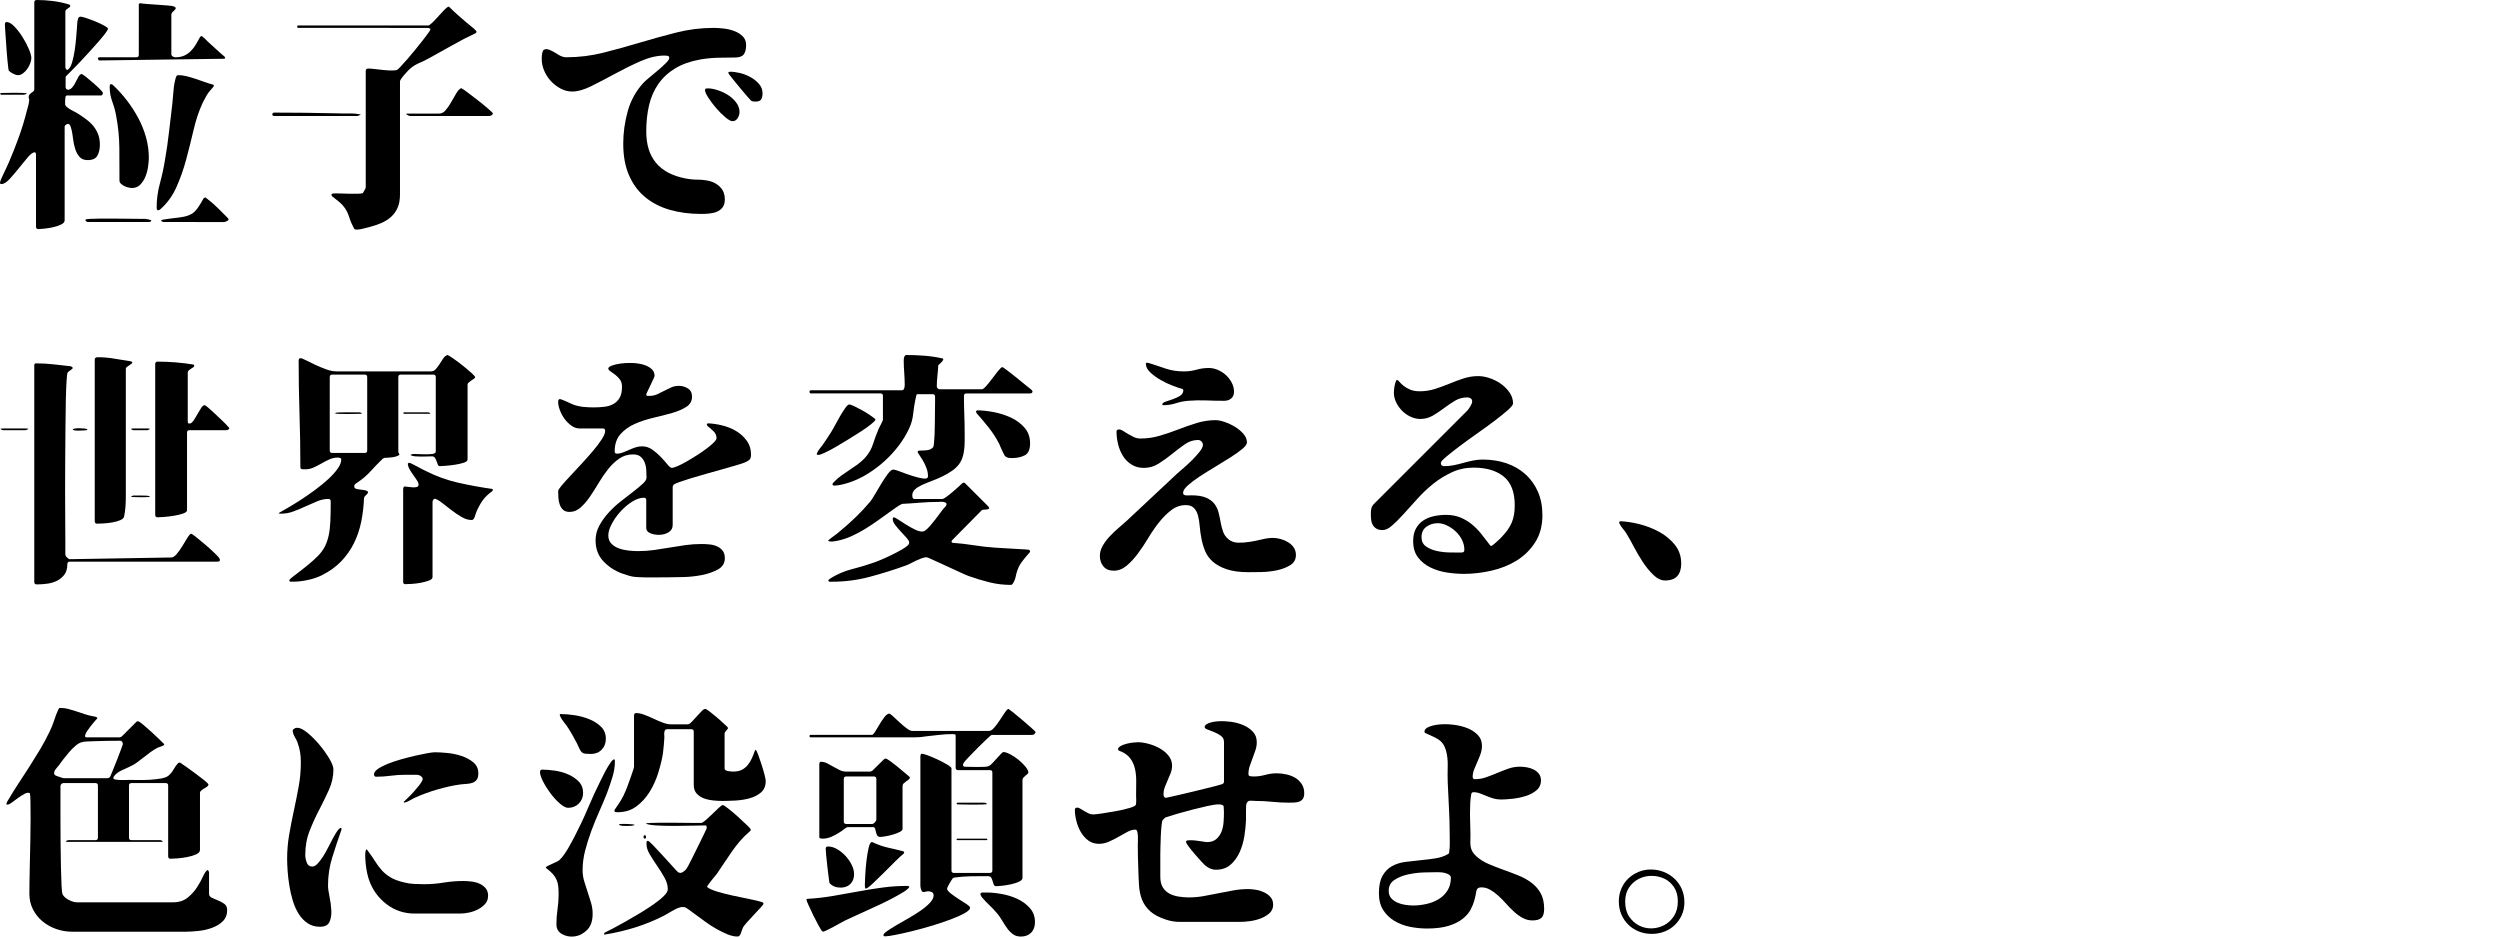
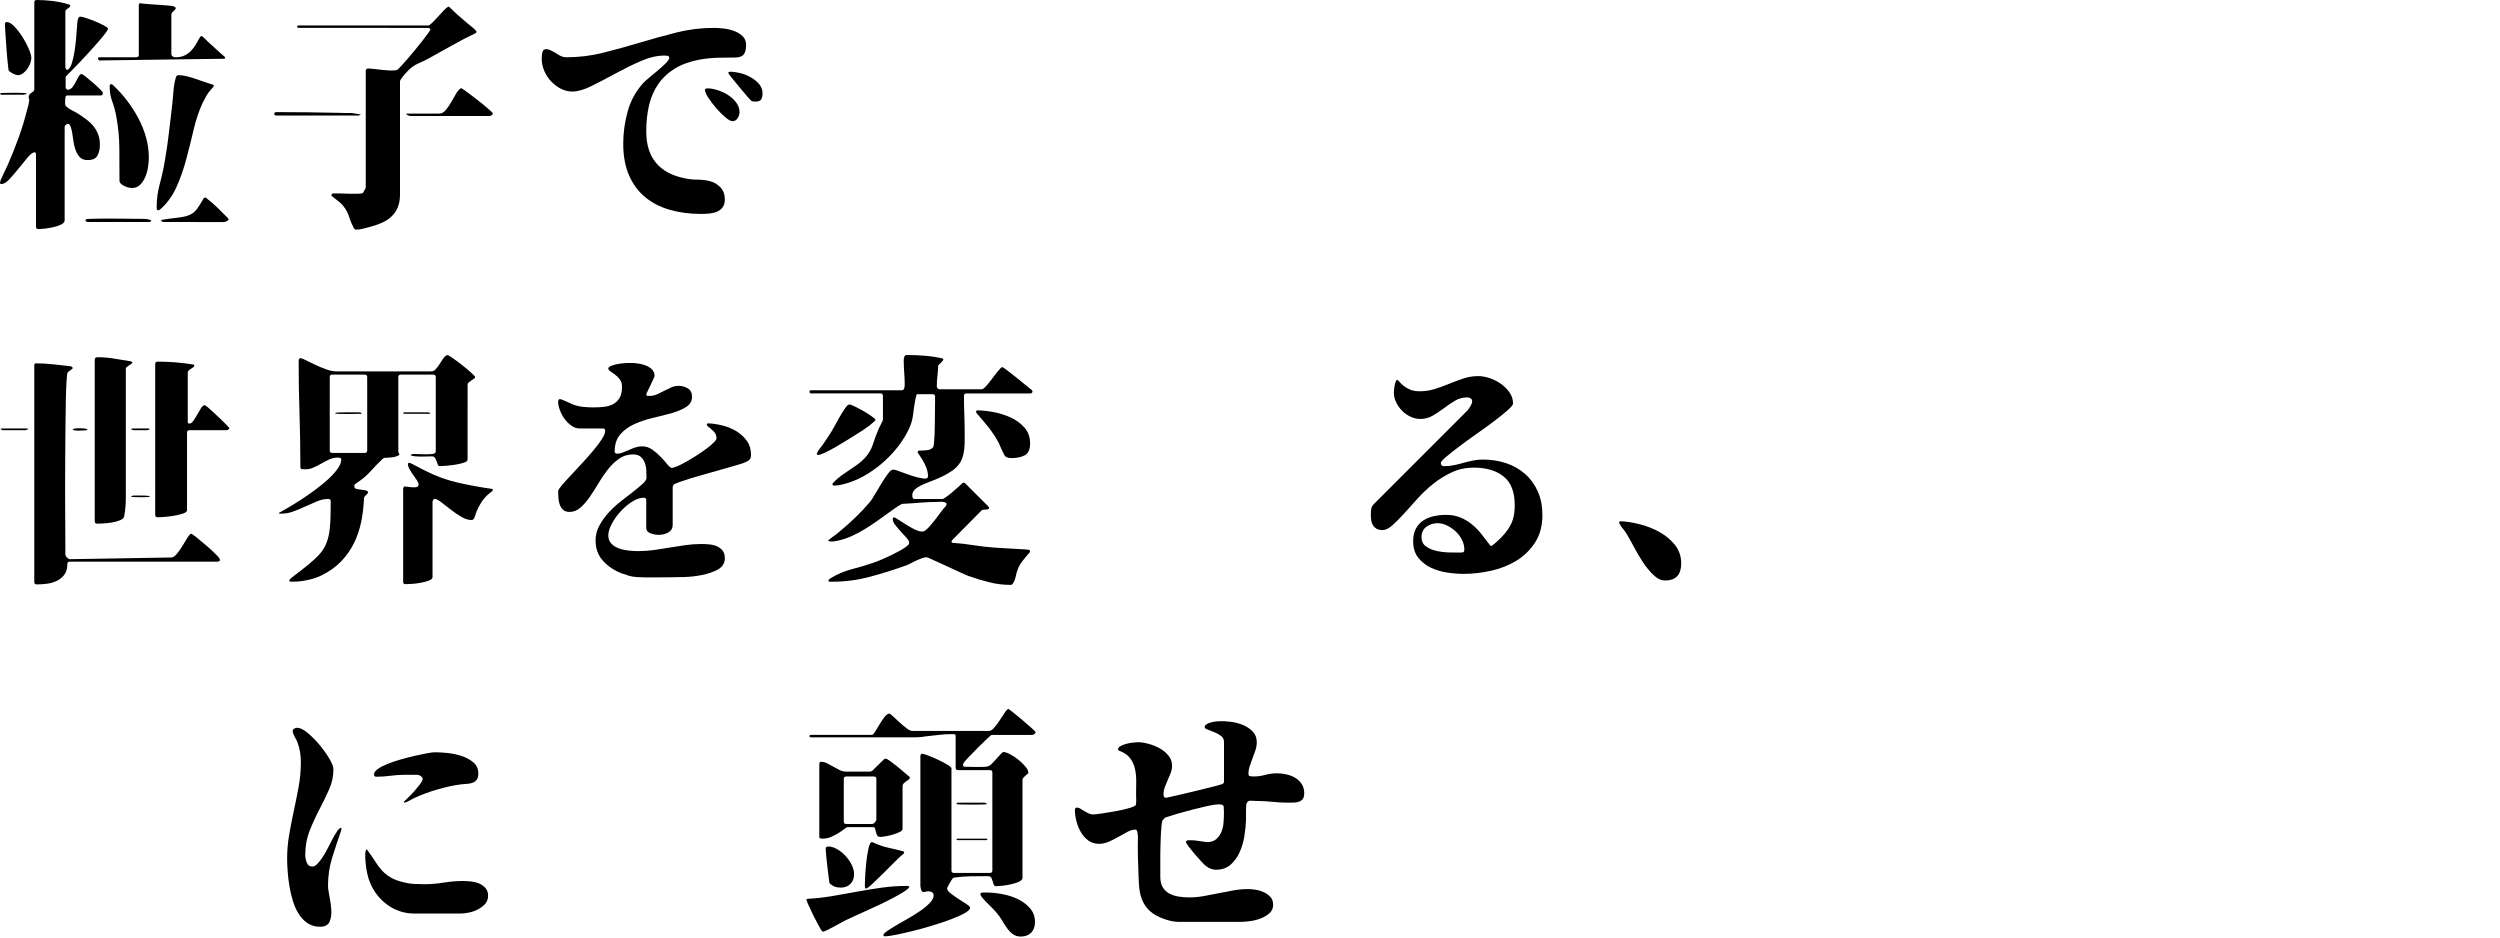
<svg xmlns="http://www.w3.org/2000/svg" version="1.1" id="レイヤー_1" x="0px" y="0px" width="480px" height="180px" viewBox="0 0 480 180" enable-background="new 0 0 480 180" xml:space="preserve">
  <g>
    <g enable-background="new    ">
      <path d="M12.691,13.301c0.123,0.125,0.25,0.141,0.376,0.047c0.313-0.219,0.571-0.674,0.774-1.363    c0.203-0.688,0.367-1.448,0.494-2.279c0.124-0.83,0.219-1.629,0.281-2.397c0.063-0.767,0.109-1.354,0.141-1.762    c0.031-0.345,0.055-0.682,0.07-1.011c0.016-0.329,0.07-0.65,0.165-0.964c0.095-0.25,0.251-0.376,0.47-0.376    c0.188,0,0.564,0.095,1.129,0.282c0.563,0.188,1.15,0.407,1.762,0.658c0.613,0.251,1.16,0.51,1.646,0.775    c0.486,0.267,0.729,0.463,0.729,0.588c0,0.156-0.172,0.462-0.517,0.916c-0.346,0.455-0.784,0.987-1.315,1.598    c-0.533,0.611-1.121,1.27-1.764,1.975c-0.643,0.705-1.262,1.371-1.855,1.997c-0.596,0.627-1.137,1.184-1.621,1.669    c-0.486,0.486-0.823,0.822-1.012,1.011c-0.031,0.063-0.047,0.195-0.047,0.399s0,0.423,0,0.657c0,0.235,0,0.455,0,0.658    c0,0.204,0,0.353,0,0.446l0.142,0.282l0.329,0.142c0.344-0.063,0.635-0.243,0.869-0.541c0.234-0.297,0.438-0.626,0.611-0.987    c0.172-0.359,0.344-0.688,0.516-0.986c0.173-0.298,0.369-0.478,0.589-0.541c0.124,0.032,0.407,0.22,0.846,0.564    c0.438,0.344,0.899,0.729,1.388,1.151c0.484,0.423,0.916,0.822,1.291,1.198c0.377,0.376,0.564,0.611,0.564,0.705    c0,0.346-0.125,0.518-0.376,0.518h-6.485c-0.188,0-0.299,0.141-0.33,0.423c-0.031,0.281-0.047,0.485-0.047,0.61    c0,0.252,0,0.463,0,0.635c0,0.173,0.109,0.353,0.329,0.541c0.282,0.251,0.603,0.462,0.964,0.634    c0.359,0.173,0.697,0.353,1.01,0.541c0.597,0.376,1.16,0.76,1.692,1.151c0.532,0.392,0.995,0.822,1.388,1.292    c0.392,0.471,0.705,1.004,0.939,1.599c0.234,0.596,0.352,1.269,0.352,2.021c0,0.815-0.156,1.513-0.47,2.092    c-0.313,0.58-0.94,0.869-1.88,0.869c-0.689,0-1.215-0.211-1.574-0.634c-0.361-0.424-0.635-0.933-0.822-1.528    c-0.188-0.595-0.321-1.222-0.399-1.88c-0.078-0.658-0.172-1.237-0.281-1.738c-0.11-0.501-0.252-0.854-0.424-1.058    s-0.444-0.148-0.822,0.164l-0.094,0.235V42.3c0,0.313-0.22,0.579-0.658,0.799c-0.438,0.219-0.938,0.392-1.504,0.517    s-1.128,0.219-1.69,0.282c-0.564,0.063-0.957,0.094-1.176,0.094c-0.313,0-0.471-0.157-0.471-0.47V29.609    c0-0.063-0.023-0.141-0.07-0.234c-0.048-0.095-0.103-0.142-0.164-0.142c-0.346,0-0.791,0.322-1.34,0.964    c-0.549,0.643-1.121,1.339-1.716,2.092c-0.596,0.752-1.19,1.449-1.786,2.091c-0.595,0.643-1.128,0.964-1.598,0.964    c-0.157,0-0.235-0.094-0.235-0.282c0-0.125,0.07-0.353,0.212-0.682c0.141-0.329,0.307-0.688,0.493-1.081    c0.188-0.392,0.368-0.768,0.541-1.128c0.172-0.359,0.289-0.618,0.353-0.775c0.721-1.66,1.387-3.337,1.998-5.029    c0.61-1.691,1.135-3.414,1.574-5.17c0.094-0.313,0.18-0.626,0.258-0.939s0.133-0.627,0.166-0.94    c0.029-0.156,0.022-0.273-0.023-0.353c-0.047-0.077-0.071-0.18-0.071-0.306c0-0.219,0.056-0.391,0.165-0.517    c0.109-0.125,0.234-0.235,0.375-0.329c0.143-0.094,0.268-0.188,0.377-0.282c0.109-0.094,0.164-0.219,0.164-0.376V0.47    C6.58,0.157,6.737,0,7.051,0c1.002,0,2.012,0.063,3.031,0.188c1.018,0.126,2.014,0.329,2.984,0.611    c0.063,0.031,0.148,0.063,0.258,0.094c0.109,0.031,0.165,0.11,0.165,0.235c0,0.094-0.047,0.181-0.142,0.258    c-0.095,0.079-0.203,0.157-0.328,0.235s-0.234,0.164-0.328,0.259c-0.096,0.094-0.143,0.204-0.143,0.329v10.763L12.691,13.301z     M0.188,17.859c0.221,0,0.58-0.007,1.082-0.023c0.5-0.016,1.011-0.023,1.527-0.023c0.518,0,1.002,0.008,1.457,0.023    c0.453,0.017,0.76,0.04,0.916,0.07c-0.031,0.063-0.117,0.126-0.258,0.188c-0.143,0.063-0.244,0.094-0.307,0.094H0.188L0,18    L0.188,17.859z M1.693,13.583c-0.032-0.031-0.071-0.251-0.118-0.658c-0.047-0.407-0.103-0.917-0.164-1.527    C1.348,10.787,1.294,10.122,1.247,9.4C1.2,8.679,1.153,7.99,1.105,7.333c-0.047-0.659-0.088-1.23-0.117-1.717    C0.955,5.131,0.941,4.81,0.941,4.652c0-0.094,0.023-0.188,0.07-0.282C1.059,4.276,1.145,4.229,1.27,4.229    c0.438,0,0.933,0.282,1.48,0.846c0.547,0.564,1.064,1.23,1.551,1.998c0.485,0.768,0.894,1.535,1.223,2.303    c0.328,0.769,0.492,1.355,0.492,1.763c0,0.282-0.069,0.619-0.211,1.011c-0.141,0.392-0.328,0.752-0.563,1.081    c-0.233,0.329-0.511,0.61-0.822,0.846C4.105,14.312,3.792,14.43,3.48,14.43c-0.282,0-0.604-0.094-0.965-0.282    C2.155,13.959,1.881,13.771,1.693,13.583z M16.497,42.487L16.404,42.3c0-0.063,0.029-0.126,0.094-0.188    c0.063-0.031,0.354-0.063,0.87-0.094c0.517-0.031,1.158-0.047,1.927-0.047c0.768,0,1.604,0,2.516,0    c0.908,0,1.776,0.007,2.606,0.023s1.565,0.023,2.209,0.023s1.074,0,1.293,0c0.063,0,0.267,0.039,0.611,0.117    c0.344,0.078,0.519,0.148,0.519,0.212c0,0.094-0.057,0.164-0.166,0.211c-0.109,0.048-0.195,0.071-0.259,0.071H16.827    L16.497,42.487z M19.129,11.608c-0.156,0-0.258-0.102-0.305-0.306c-0.047-0.203,0.054-0.305,0.305-0.305h7.051    c0.313,0,0.471-0.157,0.471-0.471V0.799l0.188-0.188c0.344,0.063,0.846,0.118,1.504,0.165c0.657,0.047,1.322,0.094,1.998,0.141    c0.672,0.047,1.299,0.094,1.879,0.141c0.58,0.048,0.963,0.103,1.151,0.165c0.063,0.031,0.142,0.078,0.235,0.141    c0.094,0.063,0.141,0.126,0.141,0.188c0,0.125-0.094,0.274-0.281,0.446c-0.188,0.173-0.33,0.306-0.424,0.399L32.9,2.726v7.755    l0.141,0.282c0.219,0.157,0.424,0.235,0.611,0.235c0.688,0,1.27-0.11,1.738-0.329c0.471-0.219,0.886-0.509,1.246-0.87    c0.358-0.359,0.682-0.775,0.963-1.245c0.283-0.47,0.563-0.971,0.847-1.504l0.282-0.142c0.219,0.157,0.423,0.329,0.611,0.518    c0.188,0.188,0.375,0.376,0.563,0.563c0.531,0.471,1.064,0.956,1.598,1.457c0.532,0.502,1.081,0.987,1.646,1.457l0.094,0.235    L43.1,11.279L19.129,11.608z M25.36,36.096c-0.187,0-0.419-0.031-0.699-0.094c-0.278-0.063-0.544-0.157-0.792-0.282    s-0.466-0.274-0.652-0.446c-0.186-0.172-0.279-0.384-0.279-0.635c0-2.068-0.008-4.128-0.023-6.181    c-0.016-2.052-0.217-4.112-0.604-6.181c-0.16-0.908-0.409-1.824-0.746-2.749c-0.338-0.924-0.506-1.856-0.506-2.797    c0-0.094,0.006-0.211,0.022-0.353c0.017-0.141,0.103-0.211,0.259-0.211c0.094,0,0.172,0.023,0.234,0.07    c0.063,0.047,0.125,0.102,0.188,0.164c0.939,0.878,1.816,1.85,2.631,2.914c0.814,1.065,1.535,2.186,2.162,3.36    c0.627,1.176,1.121,2.405,1.48,3.689c0.359,1.285,0.541,2.585,0.541,3.901c0,0.47-0.047,1.042-0.141,1.716    s-0.265,1.315-0.512,1.927c-0.248,0.612-0.584,1.128-1.003,1.551C26.502,35.884,25.98,36.096,25.36,36.096z M41.078,16.449    c-0.063,0.157-0.148,0.29-0.258,0.399c-0.111,0.11-0.229,0.243-0.354,0.4c-0.346,0.376-0.636,0.775-0.869,1.198    c-0.234,0.423-0.463,0.854-0.683,1.292c-0.721,1.567-1.301,3.29-1.737,5.17c-0.439,1.881-0.91,3.761-1.41,5.641    c-0.502,1.88-1.129,3.666-1.881,5.357c-0.752,1.692-1.785,3.118-3.103,4.277c-0.063,0.063-0.125,0.102-0.188,0.117    c-0.063,0.016-0.125,0.039-0.188,0.071c-0.157,0-0.251-0.056-0.282-0.165c-0.03-0.11-0.047-0.228-0.047-0.353    c0-1.566,0.203-3.094,0.61-4.582c0.406-1.488,0.736-3,0.986-4.536c0.313-1.786,0.572-3.579,0.775-5.381    c0.204-1.802,0.416-3.596,0.635-5.382c0.094-0.846,0.172-1.716,0.235-2.608c0.063-0.894,0.219-1.746,0.47-2.562    c0.094-0.251,0.25-0.376,0.471-0.376c0.471,0,0.994,0.07,1.574,0.211c0.579,0.142,1.167,0.314,1.762,0.518    c0.597,0.204,1.185,0.407,1.765,0.611c0.579,0.204,1.104,0.368,1.573,0.493L41.078,16.449z M43.758,42.347    c-0.125,0.063-0.252,0.125-0.377,0.188s-0.266,0.095-0.423,0.095H31.491c-0.251,0-0.438-0.095-0.563-0.282l0.142-0.141    c0.313-0.063,0.626-0.11,0.94-0.142c0.313-0.031,0.641-0.078,0.985-0.141c0.938-0.094,1.69-0.196,2.256-0.306    c0.563-0.11,1.058-0.282,1.479-0.517c0.425-0.235,0.808-0.588,1.152-1.058c0.344-0.471,0.752-1.128,1.221-1.975l0.236-0.141    c0.063-0.031,0.133-0.016,0.211,0.047s0.133,0.11,0.164,0.141c0.752,0.564,1.457,1.176,2.115,1.833    c0.658,0.658,1.316,1.316,1.975,1.975l0.094,0.234L43.758,42.347z" />
-       <path d="M69.279,21.995c-0.094,0.063-0.221,0.126-0.376,0.188c-0.157,0.063-0.281,0.094-0.376,0.094h-15.84    c-0.281,0-0.416-0.109-0.398-0.329c0.016-0.219,0.133-0.329,0.354-0.329c4.01,0,8.021,0.048,12.031,0.142    c0.721,0.031,1.504,0.039,2.35,0.023C67.871,21.768,68.621,21.839,69.279,21.995z M91.369,6.345    c-1.536,0.721-3.032,1.496-4.488,2.326c-1.457,0.831-2.938,1.653-4.441,2.468c-0.596,0.345-1.215,0.65-1.856,0.916    c-0.644,0.267-1.229,0.619-1.763,1.058c-0.094,0.063-0.251,0.212-0.471,0.447c-0.22,0.234-0.446,0.485-0.682,0.752    c-0.234,0.267-0.439,0.524-0.611,0.775s-0.258,0.423-0.258,0.517v21.714c0,1.003-0.148,1.85-0.447,2.538    c-0.297,0.689-0.713,1.276-1.244,1.763c-0.533,0.485-1.159,0.885-1.881,1.198c-0.721,0.313-1.521,0.58-2.396,0.799    c-0.407,0.095-0.808,0.195-1.198,0.306c-0.394,0.109-0.791,0.165-1.199,0.165c-0.25,0-0.422-0.11-0.517-0.329    c-0.377-0.722-0.635-1.316-0.774-1.786c-0.143-0.47-0.308-0.901-0.494-1.293c-0.188-0.392-0.447-0.783-0.775-1.175    c-0.329-0.392-0.869-0.869-1.621-1.434c-0.095-0.063-0.221-0.156-0.377-0.282c-0.156-0.124-0.234-0.25-0.234-0.376    c0-0.156,0.117-0.242,0.353-0.258c0.235-0.016,0.399-0.023,0.494-0.023c0.25,0,0.627,0.008,1.128,0.023    c0.501,0.015,1.025,0.031,1.574,0.047c0.548,0.016,1.05,0.016,1.505,0c0.452-0.016,0.774-0.055,0.963-0.117    c0.063-0.125,0.172-0.313,0.329-0.564c0.156-0.25,0.234-0.438,0.234-0.563V13.63c0-0.313,0.156-0.471,0.471-0.471    c0.281,0,0.695,0.032,1.244,0.095c0.55,0.063,1.113,0.125,1.692,0.188s1.12,0.094,1.622,0.094c0.5,0,0.846-0.047,1.033-0.141    c0.094-0.063,0.32-0.282,0.682-0.658c0.359-0.376,0.775-0.838,1.246-1.387c0.469-0.547,0.963-1.135,1.48-1.762    c0.517-0.627,0.994-1.223,1.434-1.786c0.438-0.564,0.799-1.042,1.08-1.434c0.282-0.392,0.424-0.618,0.424-0.682    c0-0.094-0.017-0.156-0.047-0.188l-0.33-0.142H57.293c-0.156,0-0.234-0.078-0.234-0.234c0-0.157,0.078-0.235,0.234-0.235H82.25    c0.125,0,0.36-0.165,0.705-0.493c0.346-0.329,0.705-0.705,1.082-1.129c0.375-0.423,0.752-0.829,1.127-1.222    c0.377-0.392,0.674-0.649,0.895-0.775l0.234,0.094c0.531,0.533,1.08,1.051,1.645,1.552c0.565,0.501,1.145,1.003,1.738,1.504    c0.283,0.251,0.572,0.485,0.87,0.705c0.298,0.219,0.571,0.47,0.823,0.752c0.029,0.031,0.077,0.109,0.141,0.234L91.369,6.345z     M78.773,22.277c-0.063,0-0.157-0.023-0.282-0.07s-0.233-0.102-0.328-0.164c-0.095-0.063-0.149-0.118-0.165-0.165    c-0.018-0.047,0.07-0.07,0.26-0.07h6.063c0.471,0,0.893-0.227,1.27-0.682c0.375-0.454,0.729-0.971,1.057-1.551    c0.33-0.579,0.65-1.136,0.965-1.669c0.313-0.532,0.626-0.861,0.939-0.986c0.156,0.063,0.541,0.321,1.15,0.775    c0.611,0.454,1.27,0.956,1.975,1.504c0.705,0.549,1.348,1.073,1.928,1.574c0.578,0.502,0.916,0.815,1.011,0.94v0.047    c0,0.157-0.07,0.274-0.211,0.353c-0.142,0.078-0.275,0.134-0.4,0.164H78.773z" />
+       <path d="M69.279,21.995c-0.094,0.063-0.221,0.126-0.376,0.188h-15.84    c-0.281,0-0.416-0.109-0.398-0.329c0.016-0.219,0.133-0.329,0.354-0.329c4.01,0,8.021,0.048,12.031,0.142    c0.721,0.031,1.504,0.039,2.35,0.023C67.871,21.768,68.621,21.839,69.279,21.995z M91.369,6.345    c-1.536,0.721-3.032,1.496-4.488,2.326c-1.457,0.831-2.938,1.653-4.441,2.468c-0.596,0.345-1.215,0.65-1.856,0.916    c-0.644,0.267-1.229,0.619-1.763,1.058c-0.094,0.063-0.251,0.212-0.471,0.447c-0.22,0.234-0.446,0.485-0.682,0.752    c-0.234,0.267-0.439,0.524-0.611,0.775s-0.258,0.423-0.258,0.517v21.714c0,1.003-0.148,1.85-0.447,2.538    c-0.297,0.689-0.713,1.276-1.244,1.763c-0.533,0.485-1.159,0.885-1.881,1.198c-0.721,0.313-1.521,0.58-2.396,0.799    c-0.407,0.095-0.808,0.195-1.198,0.306c-0.394,0.109-0.791,0.165-1.199,0.165c-0.25,0-0.422-0.11-0.517-0.329    c-0.377-0.722-0.635-1.316-0.774-1.786c-0.143-0.47-0.308-0.901-0.494-1.293c-0.188-0.392-0.447-0.783-0.775-1.175    c-0.329-0.392-0.869-0.869-1.621-1.434c-0.095-0.063-0.221-0.156-0.377-0.282c-0.156-0.124-0.234-0.25-0.234-0.376    c0-0.156,0.117-0.242,0.353-0.258c0.235-0.016,0.399-0.023,0.494-0.023c0.25,0,0.627,0.008,1.128,0.023    c0.501,0.015,1.025,0.031,1.574,0.047c0.548,0.016,1.05,0.016,1.505,0c0.452-0.016,0.774-0.055,0.963-0.117    c0.063-0.125,0.172-0.313,0.329-0.564c0.156-0.25,0.234-0.438,0.234-0.563V13.63c0-0.313,0.156-0.471,0.471-0.471    c0.281,0,0.695,0.032,1.244,0.095c0.55,0.063,1.113,0.125,1.692,0.188s1.12,0.094,1.622,0.094c0.5,0,0.846-0.047,1.033-0.141    c0.094-0.063,0.32-0.282,0.682-0.658c0.359-0.376,0.775-0.838,1.246-1.387c0.469-0.547,0.963-1.135,1.48-1.762    c0.517-0.627,0.994-1.223,1.434-1.786c0.438-0.564,0.799-1.042,1.08-1.434c0.282-0.392,0.424-0.618,0.424-0.682    c0-0.094-0.017-0.156-0.047-0.188l-0.33-0.142H57.293c-0.156,0-0.234-0.078-0.234-0.234c0-0.157,0.078-0.235,0.234-0.235H82.25    c0.125,0,0.36-0.165,0.705-0.493c0.346-0.329,0.705-0.705,1.082-1.129c0.375-0.423,0.752-0.829,1.127-1.222    c0.377-0.392,0.674-0.649,0.895-0.775l0.234,0.094c0.531,0.533,1.08,1.051,1.645,1.552c0.565,0.501,1.145,1.003,1.738,1.504    c0.283,0.251,0.572,0.485,0.87,0.705c0.298,0.219,0.571,0.47,0.823,0.752c0.029,0.031,0.077,0.109,0.141,0.234L91.369,6.345z     M78.773,22.277c-0.063,0-0.157-0.023-0.282-0.07s-0.233-0.102-0.328-0.164c-0.095-0.063-0.149-0.118-0.165-0.165    c-0.018-0.047,0.07-0.07,0.26-0.07h6.063c0.471,0,0.893-0.227,1.27-0.682c0.375-0.454,0.729-0.971,1.057-1.551    c0.33-0.579,0.65-1.136,0.965-1.669c0.313-0.532,0.626-0.861,0.939-0.986c0.156,0.063,0.541,0.321,1.15,0.775    c0.611,0.454,1.27,0.956,1.975,1.504c0.705,0.549,1.348,1.073,1.928,1.574c0.578,0.502,0.916,0.815,1.011,0.94v0.047    c0,0.157-0.07,0.274-0.211,0.353c-0.142,0.078-0.275,0.134-0.4,0.164H78.773z" />
      <path d="M119.662,27.589c0-2.068,0.282-4.128,0.846-6.181c0.564-2.052,1.551-3.861,2.961-5.429    c0.188-0.219,0.558-0.556,1.105-1.011c0.547-0.453,1.111-0.924,1.691-1.409c0.58-0.486,1.096-0.956,1.551-1.41    c0.453-0.454,0.682-0.791,0.682-1.011c0-0.251-0.109-0.392-0.329-0.423c-0.22-0.031-0.407-0.047-0.563-0.047    c-1.44,0-2.978,0.358-4.605,1.073c-1.63,0.716-3.242,1.51-4.841,2.381c-1.599,0.872-3.118,1.666-4.56,2.381    c-1.44,0.716-2.68,1.073-3.713,1.073c-0.783,0-1.527-0.187-2.231-0.56c-0.705-0.373-1.333-0.855-1.882-1.446    c-0.549-0.591-0.979-1.26-1.293-2.007c-0.313-0.746-0.469-1.493-0.469-2.24c0-1.032,0.148-1.627,0.445-1.783    c0.299-0.157,0.682-0.134,1.152,0.07c0.47,0.204,0.979,0.486,1.527,0.846c0.547,0.36,1.071,0.541,1.573,0.541    c2.444,0,4.833-0.296,7.168-0.886c2.334-0.591,4.668-1.235,7.003-1.935c2.334-0.699,4.668-1.344,7.004-1.935    c2.334-0.591,4.723-0.886,7.168-0.886c0.53,0,1.149,0.039,1.854,0.117c0.705,0.077,1.379,0.232,2.021,0.466    c0.643,0.233,1.19,0.568,1.646,1.003s0.683,1.01,0.683,1.724c0,0.777-0.148,1.368-0.447,1.771    c-0.297,0.404-0.869,0.606-1.715,0.606c-1.098,0-2.201,0.016-3.313,0.047c-1.113,0.031-2.218,0.141-3.313,0.329    c-1.912,0.345-3.525,0.916-4.842,1.715c-1.314,0.8-2.39,1.794-3.22,2.984c-0.83,1.191-1.427,2.555-1.785,4.09    c-0.36,1.535-0.541,3.212-0.541,5.028c0,5.046,2.506,8.054,7.521,9.024c0.783,0.157,1.565,0.235,2.351,0.235    c0.782,0,1.565,0.094,2.351,0.281c0.814,0.22,1.495,0.628,2.045,1.223c0.547,0.596,0.821,1.348,0.821,2.256    c0,0.658-0.142,1.175-0.423,1.551c-0.282,0.376-0.65,0.658-1.104,0.846c-0.455,0.188-0.948,0.306-1.48,0.353    c-0.533,0.047-1.05,0.07-1.552,0.07c-2.193,0-4.205-0.267-6.039-0.799c-1.832-0.532-3.407-1.347-4.724-2.443    c-1.315-1.097-2.344-2.491-3.078-4.184C120.031,31.96,119.662,29.938,119.662,27.589z M140.624,23.265    c-0.313,0-0.769-0.25-1.362-0.752c-0.596-0.501-1.184-1.089-1.764-1.763c-0.58-0.673-1.08-1.34-1.504-1.997    c-0.422-0.658-0.634-1.144-0.634-1.457c0-0.156,0.054-0.251,0.163-0.282c0.111-0.031,0.229-0.047,0.354-0.047    c0.564,0,1.206,0.117,1.928,0.353c0.721,0.234,1.387,0.548,1.998,0.939c0.609,0.393,1.127,0.87,1.551,1.434    c0.423,0.564,0.635,1.175,0.635,1.833c0,0.376-0.118,0.761-0.354,1.151C141.4,23.069,141.063,23.265,140.624,23.265z     M145.042,19.505c-0.313,0-0.548-0.031-0.705-0.095c-0.094-0.03-0.376-0.32-0.846-0.869c-0.47-0.548-0.979-1.151-1.528-1.81    c-0.548-0.658-1.041-1.261-1.479-1.81c-0.438-0.548-0.657-0.854-0.657-0.916c0-0.095,0.047-0.156,0.143-0.188    c0.094-0.03,0.172-0.047,0.233-0.047c0.563,0,1.198,0.087,1.903,0.259c0.705,0.173,1.378,0.438,2.021,0.799    c0.644,0.361,1.185,0.799,1.622,1.316s0.658,1.104,0.658,1.762c0,0.502-0.087,0.894-0.26,1.176    C145.975,19.363,145.605,19.505,145.042,19.505z" />
    </g>
    <g enable-background="new    ">
      <path d="M0.188,82.451l-0.094-0.139c0.031-0.029,0.33-0.047,0.895-0.047s1.167,0,1.811,0c0.641,0,1.236,0,1.784,0    c0.55,0,0.838,0.018,0.87,0.047c-0.032,0.063-0.117,0.127-0.259,0.188c-0.142,0.064-0.242,0.096-0.306,0.096H0.518L0.188,82.451z     M12.691,106.848c0.062,0.063,0.164,0.164,0.306,0.305s0.258,0.211,0.353,0.211l19.553-0.328c0.313,0,0.665-0.234,1.057-0.705    c0.393-0.471,0.76-0.994,1.105-1.574c0.344-0.58,0.664-1.105,0.963-1.574c0.298-0.471,0.525-0.705,0.682-0.705    c0.094,0,0.415,0.219,0.965,0.658c0.547,0.439,1.144,0.932,1.785,1.48c0.643,0.549,1.229,1.08,1.762,1.598s0.83,0.838,0.895,0.963    c0.219,0.439,0.094,0.658-0.376,0.658H13.395c-0.313,0-0.469,0.172-0.469,0.518c0,0.814-0.188,1.473-0.563,1.973    c-0.376,0.502-0.847,0.896-1.41,1.176c-0.563,0.281-1.19,0.473-1.88,0.564c-0.689,0.094-1.363,0.141-2.021,0.141    c-0.313,0-0.471-0.156-0.471-0.471V70.141c0-0.25,0.109-0.377,0.329-0.377c1.128,0,2.248,0.063,3.36,0.188    c1.11,0.127,2.231,0.252,3.36,0.377c0.188,0.125,0.313,0.234,0.375,0.328c-0.155,0.189-0.327,0.338-0.517,0.447    c-0.189,0.107-0.36,0.258-0.518,0.445c-0.063,0.096-0.125,0.619-0.188,1.574s-0.109,2.188-0.143,3.689    c-0.031,1.504-0.055,3.219-0.069,5.146c-0.017,1.926-0.031,3.908-0.048,5.945c-0.016,2.037-0.022,4.059-0.022,6.063    c0,2.006,0.009,3.863,0.022,5.57c0.016,1.707,0.023,3.18,0.023,4.418s0,2.092,0,2.561L12.691,106.848z M13.959,82.451    c0-0.061,0.125-0.117,0.377-0.164c0.25-0.047,0.539-0.068,0.869-0.068c0.328,0,0.648,0.016,0.963,0.047    c0.313,0.029,0.518,0.094,0.611,0.188c0,0.096-0.102,0.15-0.307,0.166c-0.203,0.016-0.336,0.023-0.398,0.023    c-0.094,0-0.251,0.008-0.471,0.021c-0.219,0.018-0.438,0.023-0.657,0.023c-0.22,0-0.423-0.016-0.61-0.047    S14.021,82.547,13.959,82.451z M25.428,69.574c-0.031,0.125-0.117,0.234-0.259,0.328c-0.142,0.096-0.282,0.189-0.423,0.283    c-0.143,0.094-0.275,0.188-0.4,0.281s-0.188,0.205-0.188,0.33v24.627c0,0.627-0.023,1.254-0.07,1.881s-0.134,1.254-0.259,1.879    c-0.063,0.283-0.321,0.518-0.774,0.705c-0.455,0.188-0.965,0.33-1.527,0.424s-1.12,0.156-1.67,0.188    c-0.549,0.033-0.946,0.047-1.197,0.047c-0.313,0-0.471-0.154-0.471-0.471v-31.02c0-0.313,0.188-0.469,0.564-0.469    c1.096,0,2.178,0.094,3.242,0.281s2.131,0.361,3.196,0.518L25.428,69.574z M25.616,82.596c-0.063,0-0.147-0.023-0.259-0.07    c-0.11-0.047-0.164-0.119-0.164-0.213c0.029-0.029,0.227-0.047,0.587-0.047s0.76,0,1.198,0s0.839,0,1.199,0    c0.359,0,0.555,0.018,0.586,0.047l-0.094,0.141l-0.328,0.143H25.616L25.616,82.596z M25.569,95.145c0.125,0,0.344,0,0.657,0    s0.636,0,0.963,0c0.33,0,0.636,0.008,0.918,0.021c0.281,0.016,0.47,0.039,0.563,0.07l0.094,0.141    c-0.063,0.031-0.25,0.057-0.563,0.07c-0.313,0.016-0.666,0.023-1.059,0.023s-0.768-0.008-1.127-0.023    c-0.36-0.014-0.604-0.023-0.729-0.023l-0.094-0.094l0.047-0.047L25.569,95.145z M37.319,70.188l-0.142,0.279    c-0.158,0.096-0.385,0.244-0.682,0.447c-0.299,0.203-0.447,0.416-0.447,0.635v9.447c0,0.219,0.109,0.328,0.33,0.328    c0.25,0,0.5-0.18,0.752-0.541c0.25-0.359,0.5-0.768,0.752-1.221c0.25-0.455,0.492-0.861,0.729-1.223    c0.233-0.359,0.461-0.541,0.681-0.541c0.096,0,0.313,0.148,0.658,0.447c0.345,0.297,0.729,0.643,1.15,1.033    c0.425,0.393,0.822,0.768,1.199,1.129c0.375,0.359,0.627,0.604,0.752,0.729c0.03,0.031,0.102,0.102,0.211,0.211    s0.22,0.229,0.33,0.352c0.108,0.127,0.211,0.236,0.305,0.33c0.095,0.094,0.142,0.156,0.142,0.188    c-0.03,0.125-0.108,0.223-0.233,0.283c-0.127,0.064-0.252,0.096-0.377,0.096h-7.049c-0.314,0-0.472,0.154-0.472,0.469v14.898    c0,0.25-0.251,0.461-0.752,0.635c-0.502,0.174-1.081,0.313-1.739,0.424c-0.656,0.107-1.292,0.188-1.902,0.232    c-0.611,0.047-1.026,0.07-1.246,0.07c-0.313,0-0.469-0.156-0.469-0.469V69.902c0-0.313,0.155-0.469,0.469-0.469    c2.287,0,4.59,0.188,6.91,0.564L37.319,70.188z" />
      <path d="M69.891,95.611c-0.063,1.6-0.244,3.127-0.541,4.584c-0.299,1.457-0.76,2.818-1.387,4.088    c-0.627,1.271-1.441,2.43-2.443,3.48c-1.004,1.049-2.258,1.949-3.762,2.701c-0.752,0.375-1.637,0.674-2.654,0.895    c-1.02,0.219-1.95,0.328-2.797,0.328c-0.094,0-0.242,0-0.446,0c-0.203,0-0.306-0.078-0.306-0.234c0-0.094,0.063-0.195,0.188-0.305    c0.125-0.111,0.219-0.197,0.282-0.26c1.158-0.877,2.146-1.646,2.961-2.305c0.814-0.656,1.504-1.273,2.066-1.854    c0.564-0.58,1.004-1.176,1.316-1.787s0.557-1.311,0.729-2.092c0.172-0.783,0.283-1.699,0.33-2.748    c0.047-1.053,0.07-2.328,0.07-3.832c0-0.314-0.158-0.471-0.471-0.471c-0.689,0-1.395,0.148-2.115,0.445    c-0.721,0.299-1.457,0.619-2.209,0.965s-1.52,0.666-2.303,0.963c-0.783,0.301-1.566,0.447-2.35,0.447c-0.127,0-0.229,0-0.307,0    c-0.079,0-0.165-0.031-0.259-0.096c0.438-0.25,1.049-0.602,1.833-1.057c0.781-0.453,1.621-0.971,2.515-1.551    s1.793-1.207,2.703-1.881c0.908-0.674,1.729-1.346,2.467-2.02c0.737-0.676,1.341-1.34,1.81-1.998    c0.471-0.658,0.705-1.254,0.705-1.787c0-0.156-0.078-0.258-0.234-0.307c-0.156-0.047-0.298-0.068-0.423-0.068    c-0.563,0-1.104,0.117-1.622,0.352c-0.518,0.236-1.018,0.494-1.504,0.775c-0.486,0.283-0.986,0.541-1.504,0.773    c-0.518,0.236-1.057,0.355-1.621,0.355c-0.188,0-0.393-0.008-0.611-0.023c-0.218-0.016-0.328-0.164-0.328-0.447    c0-3.414-0.056-6.807-0.165-10.176c-0.11-3.367-0.165-6.76-0.165-10.174c0-0.125,0.023-0.244,0.071-0.354    c0.047-0.109,0.147-0.164,0.306-0.164c0.156,0,0.493,0.133,1.01,0.396c0.519,0.27,1.113,0.559,1.787,0.871    c0.674,0.314,1.369,0.605,2.092,0.869c0.72,0.268,1.377,0.398,1.974,0.398h18.144c0.375,0,0.688-0.141,0.938-0.422    c0.25-0.283,0.494-0.604,0.729-0.965c0.234-0.359,0.463-0.711,0.682-1.057c0.219-0.344,0.501-0.58,0.846-0.705    c0.188,0.063,0.572,0.299,1.152,0.705c0.578,0.408,1.174,0.854,1.785,1.34s1.158,0.947,1.646,1.387    c0.485,0.439,0.729,0.721,0.729,0.846c0,0.094-0.079,0.188-0.235,0.281c-0.155,0.094-0.321,0.205-0.493,0.33    c-0.173,0.125-0.337,0.25-0.492,0.375c-0.158,0.127-0.236,0.268-0.236,0.424V88.23c0,0.252-0.242,0.455-0.729,0.611    c-0.486,0.158-1.033,0.283-1.646,0.377c-0.609,0.094-1.205,0.164-1.784,0.211c-0.58,0.047-0.964,0.07-1.152,0.07    s-0.321-0.094-0.397-0.281c-0.079-0.189-0.158-0.4-0.236-0.635s-0.18-0.455-0.305-0.658s-0.313-0.305-0.564-0.305    s-0.563,0.008-0.939,0.023c-0.375,0.014-0.769,0.021-1.176,0.021c-0.406,0-0.791-0.016-1.149-0.047    c-0.361-0.031-0.651-0.107-0.87-0.236c0.063-0.154,0.354-0.227,0.87-0.211c0.517,0.018,1.063,0.031,1.645,0.049    c0.581,0.016,1.111,0,1.599-0.049c0.486-0.047,0.729-0.211,0.729-0.492V72.396c0-0.314-0.156-0.473-0.47-0.473h-6.251    c-0.313,0-0.471,0.158-0.471,0.473v14.381c0.03,0.063,0.063,0.143,0.095,0.236c0.03,0.094,0.077,0.172,0.142,0.232    c-0.064,0.125-0.221,0.234-0.471,0.328c-0.251,0.096-0.533,0.166-0.846,0.213c-0.314,0.047-0.619,0.078-0.918,0.094    c-0.297,0.018-0.508,0.023-0.633,0.023l-0.33,0.141c-0.814,0.783-1.59,1.582-2.326,2.396c-0.736,0.816-1.574,1.537-2.514,2.162    c-0.158,0.094-0.308,0.197-0.447,0.307c-0.141,0.111-0.211,0.273-0.211,0.492c0,0.283,0.203,0.455,0.61,0.518    c0.406,0.064,0.806,0.117,1.197,0.164c0.394,0.047,0.657,0.15,0.799,0.309c0.142,0.154-0.056,0.453-0.587,0.893L69.891,95.611z     M63.311,86.494c0,0.314,0.156,0.471,0.47,0.471h6.251c0.313,0,0.47-0.154,0.47-0.471v-14.1c0-0.313-0.155-0.471-0.47-0.471H63.78    c-0.313,0-0.47,0.158-0.47,0.471V86.494z M69.373,79.443c-0.188,0-0.541,0.01-1.059,0.023c-0.518,0.018-1.057,0.023-1.621,0.023    s-1.074-0.006-1.527-0.023c-0.455-0.014-0.729-0.037-0.822-0.07l0.094-0.141c0.095-0.031,0.359-0.055,0.8-0.07    c0.438-0.016,0.907-0.023,1.409-0.023s0.986,0,1.457,0s0.8,0,0.986,0l0.33,0.143l0.047,0.047L69.373,79.443z M77.551,79.162h4.699    l0.33,0.143l0.047,0.047l-0.095,0.094h-4.981l-0.142-0.141L77.551,79.162z M78.491,88.846c0.125,0,0.329,0.068,0.61,0.211    s0.588,0.299,0.916,0.471c0.33,0.172,0.65,0.346,0.965,0.518c0.313,0.172,0.548,0.289,0.705,0.352    c2.035,1.035,4.127,1.795,6.273,2.279c2.146,0.486,4.332,0.887,6.557,1.199l0.142,0.141l-0.142,0.283    c-0.782,0.563-1.395,1.15-1.832,1.762c-0.439,0.611-0.848,1.355-1.223,2.232c-0.063,0.188-0.164,0.494-0.307,0.916    c-0.141,0.424-0.336,0.635-0.587,0.635c-0.627,0-1.276-0.195-1.95-0.588c-0.674-0.391-1.332-0.838-1.975-1.338    c-0.644-0.502-1.238-0.965-1.785-1.387c-0.549-0.424-0.996-0.682-1.34-0.775l-0.235,0.094l-0.095,0.094l-0.141,0.328v14.523    c0,0.281-0.234,0.51-0.705,0.682c-0.47,0.172-1.002,0.313-1.599,0.424c-0.597,0.109-1.175,0.18-1.737,0.211    c-0.564,0.031-0.957,0.047-1.177,0.047c-0.28,0-0.423-0.141-0.423-0.424V93.873c0-0.063,0.023-0.156,0.07-0.281    c0.048-0.125,0.117-0.188,0.211-0.188c0.125,0,0.337,0.023,0.636,0.072c0.297,0.047,0.603,0.078,0.916,0.094    s0.58-0.008,0.799-0.07c0.22-0.063,0.33-0.221,0.33-0.471c0-0.219-0.103-0.486-0.308-0.799c-0.202-0.314-0.43-0.645-0.682-0.988    c-0.25-0.344-0.484-0.703-0.705-1.08c-0.219-0.377-0.344-0.752-0.375-1.129L78.491,88.846z" />
      <path d="M135.689,81.465l0.188-0.188c0.878,0.031,1.802,0.164,2.773,0.398c0.971,0.236,1.862,0.596,2.679,1.082    c0.814,0.486,1.496,1.104,2.044,1.855c0.55,0.752,0.823,1.645,0.823,2.68c0,0.502-0.118,0.846-0.354,1.033    c-0.233,0.189-0.554,0.361-0.959,0.518c-0.313,0.125-0.852,0.299-1.617,0.518c-0.765,0.219-1.641,0.471-2.623,0.752    c-0.983,0.281-2.016,0.572-3.092,0.869c-1.078,0.299-2.069,0.588-2.977,0.869c-0.906,0.283-1.664,0.533-2.271,0.752    c-0.609,0.221-0.944,0.393-1.008,0.518c-0.031,0.064-0.055,0.117-0.07,0.164c-0.015,0.047-0.039,0.105-0.069,0.164v7.332    c0,0.629-0.263,1.098-0.783,1.41c-0.521,0.314-1.106,0.479-1.755,0.494s-1.232-0.086-1.755-0.305s-0.783-0.549-0.783-0.988v-5.404    c0-0.281-0.157-0.424-0.47-0.424c-0.69,0-1.434,0.252-2.233,0.752c-0.799,0.502-1.534,1.121-2.209,1.857    c-0.674,0.736-1.237,1.527-1.69,2.373c-0.455,0.846-0.683,1.598-0.683,2.256s0.203,1.191,0.611,1.598    c0.405,0.408,0.907,0.713,1.504,0.918c0.595,0.203,1.224,0.336,1.88,0.398c0.658,0.064,1.237,0.094,1.739,0.094    c1.032,0,2.052-0.07,3.055-0.211c1.002-0.141,2.005-0.297,3.009-0.471c1.002-0.172,2.006-0.328,3.008-0.469    s2.021-0.213,3.056-0.213c0.47,0,0.971,0.023,1.504,0.072c0.532,0.047,1.019,0.164,1.457,0.352s0.806,0.463,1.104,0.822    c0.297,0.361,0.445,0.854,0.445,1.479c0,0.939-0.431,1.652-1.292,2.141c-0.862,0.484-1.881,0.846-3.055,1.082    c-1.177,0.232-2.359,0.367-3.55,0.396c-1.19,0.031-2.1,0.047-2.727,0.047c-1.064,0-2.123,0.01-3.172,0.023    c-1.051,0.016-2.107-0.008-3.173-0.07c-0.501-0.029-0.987-0.117-1.457-0.258s-0.925-0.291-1.363-0.447    c-1.409-0.531-2.601-1.322-3.571-2.373c-0.973-1.049-1.457-2.373-1.457-3.973c0-1.002,0.242-1.949,0.729-2.842    c0.483-0.895,1.088-1.732,1.81-2.516c0.721-0.783,1.504-1.504,2.351-2.162c0.846-0.658,1.629-1.268,2.351-1.832    c0.721-0.564,1.322-1.064,1.81-1.504s0.729-0.83,0.729-1.176c0-0.471-0.016-0.963-0.047-1.48c-0.03-0.518-0.134-0.994-0.306-1.434    c-0.174-0.438-0.432-0.807-0.775-1.104c-0.345-0.299-0.831-0.447-1.457-0.447c-1.003,0-1.896,0.275-2.679,0.822    c-0.783,0.549-1.496,1.229-2.14,2.045c-0.643,0.814-1.246,1.699-1.81,2.656c-0.563,0.955-1.128,1.84-1.692,2.652    c-0.563,0.816-1.158,1.496-1.785,2.045c-0.627,0.551-1.315,0.822-2.067,0.822c-0.533,0-0.948-0.133-1.246-0.396    c-0.297-0.27-0.517-0.605-0.657-1.014c-0.142-0.404-0.228-0.846-0.259-1.314c-0.03-0.471-0.047-0.895-0.047-1.27    c0-0.188,0.22-0.541,0.658-1.059s0.993-1.135,1.668-1.855c0.674-0.719,1.401-1.504,2.187-2.352    c0.782-0.846,1.512-1.668,2.186-2.467s1.229-1.535,1.668-2.209s0.658-1.213,0.658-1.621c0-0.313-0.142-0.471-0.422-0.471h-4.514    c-0.533,0-1.05-0.18-1.551-0.539c-0.501-0.361-0.939-0.801-1.314-1.316c-0.377-0.518-0.676-1.074-0.895-1.67    c-0.221-0.594-0.329-1.127-0.329-1.598c0-0.125,0.022-0.242,0.069-0.352c0.048-0.111,0.148-0.164,0.307-0.164    c0.063,0,0.212,0.047,0.445,0.141c0.236,0.094,0.494,0.203,0.775,0.328c0.282,0.125,0.557,0.252,0.822,0.377    c0.268,0.125,0.447,0.203,0.541,0.234c0.627,0.219,1.262,0.361,1.902,0.424c0.643,0.063,1.293,0.094,1.951,0.094    c0.721,0,1.41-0.039,2.067-0.117c0.658-0.078,1.238-0.26,1.739-0.541c0.501-0.283,0.9-0.682,1.197-1.199    c0.298-0.516,0.447-1.213,0.447-2.092c0-0.594-0.142-1.072-0.424-1.434c-0.281-0.359-0.588-0.664-0.916-0.916    c-0.328-0.25-0.627-0.461-0.893-0.635c-0.268-0.172-0.4-0.352-0.4-0.539c0-0.189,0.219-0.369,0.658-0.541    c0.438-0.172,0.986-0.307,1.645-0.4c0.659-0.094,1.371-0.133,2.14-0.117c0.768,0.016,1.479,0.111,2.139,0.283    s1.206,0.438,1.646,0.799c0.438,0.359,0.658,0.822,0.658,1.385c0,0.096-0.086,0.322-0.259,0.682    c-0.173,0.361-0.354,0.746-0.541,1.152c-0.188,0.408-0.368,0.783-0.541,1.129c-0.172,0.344-0.258,0.531-0.258,0.564    c0.031,0.221,0.108,0.33,0.233,0.33s0.268,0,0.425,0c0.5,0,0.979-0.104,1.434-0.309c0.453-0.203,0.9-0.422,1.341-0.658    c0.438-0.232,0.885-0.451,1.338-0.654c0.455-0.205,0.947-0.309,1.48-0.309c0.626,0,1.206,0.164,1.739,0.494    c0.532,0.328,0.799,0.855,0.799,1.574c0,0.846-0.369,1.504-1.104,1.975c-0.736,0.471-1.652,0.861-2.748,1.174    c-1.099,0.314-2.289,0.619-3.572,0.916c-1.285,0.301-2.477,0.691-3.572,1.178c-1.098,0.484-2.014,1.145-2.75,1.975    s-1.104,1.936-1.104,3.313c0,0.283,0.156,0.424,0.47,0.424s0.665-0.07,1.058-0.211c0.391-0.143,0.791-0.307,1.198-0.494    s0.821-0.354,1.245-0.494s0.854-0.211,1.293-0.211c0.721,0,1.387,0.219,1.998,0.658c0.609,0.439,1.158,0.916,1.645,1.434    c0.485,0.518,0.9,0.986,1.245,1.41c0.345,0.422,0.611,0.635,0.8,0.635c0.219,0,0.588-0.107,1.104-0.33    c0.519-0.219,1.089-0.508,1.716-0.869c0.626-0.357,1.284-0.76,1.975-1.197c0.688-0.439,1.315-0.869,1.881-1.291    c0.563-0.424,1.024-0.814,1.387-1.178c0.359-0.357,0.54-0.635,0.54-0.82c0-0.533-0.196-0.988-0.589-1.363    c-0.391-0.377-0.774-0.705-1.15-0.986L135.689,81.465z" />
      <path d="M182.831,104.217c1.41,0.098,2.795,0.25,4.158,0.471c1.363,0.219,2.75,0.375,4.16,0.467    c0.939,0.064,1.881,0.119,2.82,0.166s1.879,0.102,2.818,0.164c0.125,0,0.32,0.016,0.588,0.047s0.398,0.141,0.398,0.328    c0,0.094-0.063,0.205-0.188,0.33c-0.564,0.627-1.059,1.229-1.48,1.809s-0.744,1.293-0.963,2.139    c-0.031,0.094-0.07,0.266-0.117,0.518c-0.047,0.25-0.117,0.494-0.213,0.729c-0.094,0.234-0.203,0.445-0.328,0.637    c-0.125,0.188-0.252,0.279-0.377,0.279c-1.408,0-2.779-0.162-4.111-0.492c-1.332-0.328-2.654-0.73-3.973-1.197    c-0.281-0.094-0.846-0.338-1.691-0.73s-1.73-0.799-2.654-1.223c-0.926-0.422-1.764-0.807-2.516-1.15    c-0.752-0.346-1.16-0.518-1.223-0.518c-0.281,0-0.594,0.064-0.939,0.189s-0.705,0.273-1.08,0.445    c-0.377,0.172-0.736,0.354-1.08,0.541c-0.346,0.189-0.658,0.328-0.941,0.422c-2.256,0.814-4.559,1.535-6.908,2.162    s-4.746,0.939-7.189,0.939c-0.096,0-0.244,0-0.447,0s-0.305-0.078-0.305-0.234c0-0.094,0.076-0.188,0.234-0.281    c0.156-0.096,0.266-0.174,0.328-0.234c1.252-0.752,2.586-1.311,3.994-1.668c1.41-0.361,2.789-0.775,4.137-1.246    c0.377-0.125,0.877-0.32,1.504-0.586c0.627-0.27,1.277-0.564,1.951-0.896c0.674-0.328,1.299-0.658,1.879-0.984    c0.58-0.328,0.994-0.619,1.246-0.869c0.189-0.189,0.268-0.395,0.234-0.611c-0.031-0.219-0.211-0.51-0.539-0.869    c-0.33-0.359-0.689-0.752-1.082-1.176c-0.393-0.422-0.744-0.838-1.059-1.246c-0.313-0.406-0.469-0.781-0.469-1.127    c0-0.219,0.076-0.33,0.234-0.33c0.125,0,0.398,0.143,0.822,0.424s0.908,0.596,1.455,0.939c0.549,0.346,1.105,0.658,1.67,0.939    s1.051,0.424,1.457,0.424c0.188,0,0.359-0.049,0.518-0.143c0.313-0.219,0.643-0.521,0.986-0.916    c0.344-0.393,0.697-0.822,1.059-1.293c0.359-0.471,0.705-0.932,1.033-1.387c0.33-0.453,0.648-0.838,0.963-1.15l0.143-0.33    c0-0.154-0.063-0.266-0.188-0.328c-0.125-0.061-0.275-0.107-0.447-0.143c-0.172-0.029-0.344-0.037-0.516-0.023    c-0.174,0.02-0.307,0.023-0.4,0.023c-1.189,0-2.357,0.049-3.502,0.143c-1.145,0.096-2.311,0.174-3.5,0.234    c-0.439,0.219-0.863,0.48-1.27,0.775c-0.408,0.299-0.816,0.588-1.223,0.869c-0.723,0.533-1.475,1.074-2.256,1.621    c-0.785,0.549-1.584,1.074-2.396,1.576c-0.816,0.5-1.654,0.947-2.516,1.338c-0.861,0.393-1.73,0.682-2.607,0.871    c-0.252,0.063-0.572,0.117-0.965,0.164s-0.713,0.008-0.963-0.117l0.047-0.096c0.346-0.313,0.713-0.602,1.104-0.869    c0.393-0.266,0.76-0.555,1.104-0.869c1.035-0.846,2.047-1.746,3.031-2.703c0.988-0.955,1.904-1.934,2.75-2.938    c0.219-0.25,0.525-0.711,0.916-1.385c0.393-0.674,0.809-1.371,1.246-2.092c0.439-0.723,0.861-1.355,1.27-1.904    c0.406-0.547,0.752-0.822,1.033-0.822c0.25,0,0.736,0.141,1.457,0.424c0.723,0.281,1.475,0.547,2.258,0.799    c0.781,0.25,1.473,0.414,2.066,0.492c0.596,0.08,0.895-0.07,0.895-0.445c0-0.533-0.104-1.064-0.307-1.598    c-0.205-0.535-0.432-1.012-0.682-1.434c-0.252-0.424-0.479-0.775-0.682-1.061c-0.205-0.279-0.307-0.451-0.307-0.518    c0-0.188,0.102-0.289,0.307-0.305c0.203-0.016,0.453-0.023,0.752-0.023c0.297,0,0.617-0.031,0.963-0.094s0.658-0.234,0.939-0.518    c0.064-0.063,0.117-0.32,0.164-0.775c0.047-0.453,0.086-1.01,0.119-1.668c0.029-0.658,0.047-1.371,0.047-2.139    s0.006-1.496,0.023-2.186c0.016-0.689,0.021-1.301,0.021-1.834c0-0.531,0-0.908,0-1.127c0-0.314-0.156-0.471-0.469-0.471h-2.963    c-0.094,0-0.164,0.141-0.211,0.424c-0.047,0.281-0.086,0.455-0.117,0.518c-0.188,0.908-0.338,1.863-0.447,2.865    c-0.107,1.004-0.367,1.928-0.773,2.773c-0.533,1.158-1.207,2.271-2.021,3.338c-0.814,1.063-1.717,2.045-2.703,2.938    s-2.045,1.691-3.172,2.396c-1.129,0.705-2.289,1.262-3.479,1.668c-0.096,0.029-0.322,0.104-0.684,0.213    c-0.359,0.107-0.734,0.203-1.127,0.281c-0.393,0.076-0.744,0.125-1.059,0.141s-0.469-0.07-0.469-0.258    c0-0.064,0.021-0.125,0.068-0.189c0.047-0.063,0.104-0.125,0.166-0.188c0.438-0.471,0.916-0.895,1.434-1.27    c0.518-0.377,1.041-0.734,1.574-1.082c0.531-0.344,1.059-0.705,1.574-1.08c0.518-0.377,0.994-0.799,1.434-1.27    c0.721-0.814,1.229-1.691,1.527-2.633c0.297-0.939,0.65-1.895,1.059-2.867c0.029-0.094,0.094-0.227,0.188-0.398    s0.188-0.354,0.281-0.541s0.18-0.365,0.258-0.541c0.078-0.172,0.119-0.289,0.119-0.352v-4.559c0-0.313-0.158-0.471-0.471-0.471    H155.75c-0.219,0-0.328-0.109-0.328-0.328c0-0.189,0.109-0.283,0.328-0.283h17.391c0.377,0,0.564-0.352,0.564-1.057    s-0.031-1.48-0.094-2.326c-0.063-0.848-0.096-1.623-0.096-2.328c0-0.703,0.188-1.057,0.564-1.057c1.158,0,2.318,0.047,3.479,0.141    s2.303,0.268,3.432,0.518l0.141,0.141c-0.063,0.223-0.203,0.434-0.424,0.637c-0.219,0.205-0.406,0.385-0.563,0.541    c-0.031,0.688-0.086,1.379-0.164,2.066c-0.078,0.689-0.117,1.379-0.117,2.066l0.141,0.283l0.281,0.188h8.178    c0.221,0,0.51-0.203,0.869-0.611c0.361-0.404,0.73-0.859,1.105-1.361c0.377-0.5,0.744-0.98,1.104-1.436    c0.359-0.453,0.65-0.744,0.869-0.869c0.125,0.031,0.455,0.254,0.988,0.658c0.531,0.408,1.104,0.855,1.715,1.34    c0.611,0.486,1.197,0.965,1.762,1.436c0.564,0.469,0.973,0.799,1.223,0.984l0.143,0.236c0,0.281-0.158,0.422-0.471,0.422h-12.221    c-0.313,0-0.471,0.158-0.471,0.473c0,1.191,0.023,2.395,0.07,3.604s0.07,2.41,0.07,3.605c0,0.438,0,0.9,0,1.389    s-0.023,0.982-0.07,1.484s-0.133,0.98-0.258,1.438c-0.125,0.455-0.299,0.871-0.518,1.248c-0.406,0.629-0.918,1.154-1.527,1.578    c-0.611,0.424-1.262,0.801-1.951,1.131s-1.369,0.619-2.043,0.871c-0.674,0.25-1.285,0.502-1.834,0.754s-0.994,0.533-1.34,0.848    s-0.518,0.691-0.518,1.131c0,0.156,0.023,0.314,0.07,0.471c0.047,0.158,0.18,0.236,0.4,0.236h5.357c0.094,0,0.328-0.133,0.705-0.4    c0.375-0.266,0.775-0.58,1.197-0.939c0.424-0.357,0.814-0.705,1.176-1.033c0.359-0.328,0.604-0.557,0.729-0.682l0.234-0.096    l0.234,0.096l4.467,4.457c0.188,0.219,0.242,0.367,0.164,0.445s-0.213,0.133-0.4,0.164c-0.188,0.029-0.383,0.045-0.588,0.045    c-0.203,0-0.336,0.031-0.398,0.094l-5.732,5.799l-0.096,0.281L182.831,104.217z M157.075,86.588    c0.125-0.188,0.258-0.375,0.4-0.563c0.141-0.189,0.289-0.375,0.445-0.564c0.313-0.438,0.611-0.877,0.893-1.314    c0.283-0.439,0.564-0.877,0.848-1.316c0.123-0.188,0.336-0.564,0.633-1.129c0.299-0.563,0.619-1.143,0.965-1.738    c0.346-0.594,0.682-1.127,1.012-1.598c0.328-0.471,0.586-0.705,0.773-0.705c0.189,0,0.51,0.109,0.965,0.328    c0.453,0.221,0.939,0.471,1.457,0.752c0.518,0.283,0.994,0.572,1.434,0.871c0.438,0.297,0.736,0.51,0.893,0.633    c0.031,0.033,0.096,0.088,0.189,0.166s0.125,0.148,0.094,0.211c-0.063,0.156-0.346,0.439-0.846,0.846    c-0.502,0.408-1.129,0.854-1.881,1.34s-1.559,0.994-2.42,1.527s-1.686,1.027-2.469,1.48c-0.783,0.455-1.479,0.822-2.092,1.104    c-0.609,0.281-1.01,0.422-1.197,0.422c-0.313,0-0.424-0.094-0.328-0.279C156.936,86.873,157.012,86.713,157.075,86.588z     M187.389,78.977l0.188-0.189c0.939,0,1.998,0.109,3.172,0.328c1.178,0.219,2.287,0.572,3.338,1.057    c1.051,0.486,1.928,1.139,2.633,1.951c0.705,0.814,1.057,1.818,1.057,3.008c0,1.16-0.336,1.922-1.01,2.279    c-0.674,0.361-1.514,0.541-2.516,0.541c-0.25,0-0.463-0.016-0.635-0.047s-0.367-0.125-0.586-0.281    c-0.063-0.029-0.148-0.158-0.26-0.377c-0.109-0.219-0.229-0.461-0.354-0.729c-0.125-0.266-0.242-0.523-0.352-0.775    c-0.111-0.25-0.182-0.424-0.213-0.518c-0.563-1.096-1.229-2.131-1.996-3.102c-0.77-0.971-1.561-1.91-2.375-2.82L187.389,78.977z" />
-       <path d="M225.977,90.959c0.281-0.25,0.697-0.609,1.246-1.08c0.547-0.471,1.096-0.979,1.645-1.525    c0.547-0.549,1.033-1.09,1.457-1.623c0.422-0.531,0.635-0.973,0.635-1.314c0-0.252-0.094-0.471-0.281-0.658    c-0.189-0.189-0.408-0.283-0.658-0.283c-0.91,0-1.762,0.283-2.563,0.846c-0.799,0.564-1.605,1.176-2.42,1.834    s-1.662,1.27-2.539,1.832c-0.877,0.564-1.832,0.848-2.865,0.848c-0.91,0-1.701-0.213-2.373-0.635    c-0.676-0.424-1.225-0.971-1.646-1.645c-0.424-0.674-0.736-1.426-0.939-2.258c-0.203-0.83-0.307-1.637-0.307-2.42    c0-0.279,0.156-0.424,0.471-0.424c0.252,0,0.518,0.096,0.799,0.283s0.596,0.385,0.939,0.588c0.346,0.203,0.713,0.398,1.105,0.586    c0.391,0.189,0.82,0.283,1.291,0.283c1.285,0,2.529-0.18,3.736-0.541c1.205-0.359,2.396-0.768,3.572-1.223    c1.174-0.453,2.352-0.861,3.525-1.221s2.373-0.541,3.596-0.541c0.469,0,1.049,0.117,1.738,0.354    c0.688,0.234,1.354,0.547,1.998,0.939c0.641,0.393,1.182,0.846,1.621,1.363c0.438,0.516,0.656,1.057,0.656,1.621    c0,0.346-0.305,0.768-0.916,1.27c-0.609,0.5-1.369,1.041-2.279,1.621c-0.908,0.58-1.889,1.184-2.938,1.809    c-1.051,0.627-2.027,1.238-2.938,1.834s-1.668,1.168-2.279,1.715c-0.611,0.549-0.916,1.027-0.916,1.434    c0,0.189,0.063,0.314,0.188,0.377c0.125,0.064,0.273,0.104,0.445,0.117c0.172,0.016,0.346,0.018,0.52,0    c0.172-0.016,0.305-0.021,0.398-0.021c1.223,0,2.186,0.154,2.891,0.469c0.705,0.313,1.236,0.713,1.598,1.199    c0.361,0.484,0.619,1.031,0.775,1.645c0.156,0.611,0.289,1.23,0.398,1.857s0.268,1.229,0.471,1.809s0.541,1.059,1.012,1.434    c0.5,0.439,1.119,0.666,1.855,0.682s1.496-0.039,2.279-0.164s1.559-0.283,2.326-0.471s1.465-0.281,2.092-0.281    c0.471,0,0.963,0.07,1.48,0.211s0.994,0.346,1.434,0.611c0.438,0.266,0.799,0.604,1.082,1.01c0.281,0.408,0.422,0.895,0.422,1.457    c0,0.846-0.369,1.496-1.104,1.951c-0.736,0.453-1.6,0.783-2.586,0.986s-1.996,0.314-3.031,0.33    c-1.033,0.016-1.832,0.023-2.396,0.023c-1.691,0-3.086-0.189-4.184-0.564s-1.98-0.861-2.654-1.457s-1.168-1.275-1.48-2.045    c-0.313-0.768-0.549-1.559-0.705-2.373s-0.268-1.605-0.328-2.373c-0.063-0.768-0.172-1.449-0.33-2.045    c-0.156-0.596-0.414-1.08-0.775-1.457c-0.359-0.375-0.885-0.564-1.574-0.564c-1.002,0-1.92,0.314-2.748,0.941    c-0.83,0.627-1.613,1.402-2.352,2.326c-0.736,0.924-1.434,1.934-2.092,3.031c-0.656,1.098-1.332,2.105-2.021,3.031    c-0.688,0.924-1.408,1.697-2.162,2.324c-0.752,0.627-1.566,0.939-2.443,0.939s-1.543-0.273-1.996-0.822    c-0.455-0.549-0.682-1.229-0.682-2.043c0-0.658,0.188-1.309,0.563-1.951c0.377-0.641,0.838-1.254,1.387-1.834    c0.547-0.578,1.119-1.117,1.717-1.621c0.594-0.5,1.127-0.971,1.598-1.408L225.977,90.959z M227.057,74.697    c-0.471-0.125-1.098-0.336-1.879-0.635c-0.783-0.297-1.561-0.666-2.326-1.104c-0.77-0.439-1.436-0.924-1.998-1.457    c-0.564-0.533-0.846-1.082-0.846-1.646c0-0.156,0.086-0.227,0.258-0.211s0.289,0.039,0.354,0.07    c1.127,0.377,2.215,0.736,3.268,1.082c1.049,0.344,2.199,0.516,3.453,0.516c0.814,0,1.605-0.109,2.375-0.328    c0.766-0.219,1.557-0.33,2.371-0.33c0.596,0,1.184,0.127,1.764,0.377c0.58,0.252,1.098,0.588,1.551,1.01    c0.455,0.424,0.822,0.91,1.104,1.457c0.283,0.549,0.424,1.121,0.424,1.717c0,0.564-0.182,0.994-0.539,1.291    c-0.361,0.301-0.809,0.447-1.34,0.447c-1.16,0-2.313-0.021-3.455-0.07c-1.145-0.047-2.295-0.021-3.455,0.07    c-0.814,0.064-1.605,0.219-2.373,0.471c-0.77,0.25-1.561,0.375-2.373,0.375c-0.158,0-0.234-0.047-0.234-0.141    c0-0.219,0.211-0.4,0.633-0.541c0.426-0.141,0.887-0.297,1.389-0.469c0.5-0.172,0.963-0.393,1.387-0.658    c0.422-0.264,0.635-0.635,0.635-1.104L227.057,74.697z" />
      <path d="M268.231,72.959c0.125,0,0.281,0.117,0.469,0.354c0.189,0.234,0.447,0.484,0.775,0.752c0.33,0.268,0.744,0.51,1.246,0.729    c0.5,0.219,1.129,0.33,1.881,0.33c1.002,0,1.973-0.148,2.914-0.447c0.938-0.297,1.861-0.635,2.771-1.01    c0.908-0.377,1.816-0.713,2.727-1.012c0.908-0.297,1.848-0.445,2.818-0.445c0.689,0,1.428,0.133,2.209,0.398    c0.783,0.268,1.504,0.635,2.162,1.104c0.658,0.471,1.207,1.025,1.646,1.668c0.438,0.645,0.658,1.342,0.658,2.094    c0,0.25-0.346,0.682-1.033,1.291c-0.691,0.609-1.545,1.301-2.563,2.066c-1.02,0.771-2.133,1.574-3.338,2.422    c-1.207,0.848-2.318,1.652-3.338,2.42c-1.018,0.77-1.871,1.441-2.561,2.021c-0.691,0.58-1.033,0.979-1.033,1.197    c0,0.408,0.219,0.611,0.656,0.611c0.627,0,1.246-0.063,1.855-0.188c0.611-0.125,1.223-0.273,1.834-0.447    c0.611-0.172,1.223-0.32,1.832-0.445c0.611-0.125,1.23-0.189,1.857-0.189c1.629,0,3.141,0.236,4.535,0.705    c1.395,0.471,2.607,1.168,3.643,2.092c1.035,0.926,1.84,2.045,2.42,3.361s0.871,2.82,0.871,4.512c0,2.037-0.463,3.775-1.387,5.217    c-0.926,1.441-2.107,2.609-3.551,3.502c-1.441,0.895-3.063,1.543-4.863,1.949c-1.803,0.408-3.564,0.611-5.287,0.611    c-1.033,0-2.115-0.086-3.242-0.258c-1.129-0.172-2.18-0.494-3.15-0.963c-0.971-0.471-1.77-1.113-2.395-1.928    c-0.627-0.814-0.941-1.863-0.941-3.148c0-0.941,0.172-1.732,0.52-2.375c0.344-0.641,0.805-1.158,1.385-1.551    c0.58-0.391,1.254-0.672,2.021-0.846c0.768-0.172,1.559-0.258,2.373-0.258c1.033,0,1.951,0.164,2.75,0.494    c0.799,0.328,1.527,0.76,2.186,1.291s1.27,1.15,1.834,1.855c0.563,0.705,1.127,1.436,1.691,2.188    c0.029,0.094,0.107,0.141,0.234,0.141c0.063,0,0.188-0.078,0.375-0.234c0.189-0.156,0.393-0.33,0.611-0.518    c0.219-0.189,0.424-0.377,0.609-0.564c0.189-0.188,0.314-0.313,0.377-0.375c0.908-0.941,1.559-1.865,1.951-2.773    s0.586-2.021,0.586-3.338c0-2.537-0.705-4.377-2.113-5.521c-1.41-1.145-3.338-1.717-5.781-1.717c-1.504,0-2.898,0.299-4.184,0.896    c-1.285,0.596-2.477,1.332-3.57,2.209c-1.1,0.877-2.115,1.84-3.057,2.891c-0.939,1.049-1.811,2.014-2.607,2.891    c-0.799,0.877-1.535,1.613-2.209,2.209s-1.293,0.893-1.857,0.893c-0.469,0-0.854-0.086-1.15-0.26    c-0.299-0.172-0.533-0.398-0.705-0.68c-0.172-0.283-0.281-0.604-0.328-0.965c-0.047-0.359-0.07-0.744-0.07-1.15    c0-0.408,0.031-0.768,0.094-1.082c0.063-0.313,0.25-0.627,0.564-0.939l17.859-17.859c0.156-0.156,0.352-0.432,0.588-0.822    c0.234-0.393,0.352-0.695,0.352-0.916c0-0.281-0.094-0.484-0.281-0.611c-0.188-0.125-0.406-0.189-0.658-0.189    c-0.877,0-1.676,0.223-2.396,0.658c-0.721,0.439-1.426,0.916-2.115,1.436c-0.688,0.518-1.395,0.984-2.113,1.408    c-0.723,0.424-1.521,0.637-2.396,0.637c-0.627,0-1.246-0.143-1.855-0.424c-0.611-0.281-1.152-0.658-1.623-1.129    s-0.854-1.012-1.15-1.621c-0.299-0.609-0.447-1.23-0.447-1.855c0-0.344,0.039-0.752,0.117-1.223s0.195-0.861,0.354-1.176    L268.231,72.959z M272.93,103.133c0,0.783,0.289,1.381,0.869,1.785c0.578,0.408,1.27,0.697,2.068,0.869    c0.799,0.174,1.613,0.27,2.443,0.283c0.83,0.016,1.512,0.023,2.045,0.023c0.25,0,0.445-0.023,0.586-0.07    c0.143-0.047,0.213-0.229,0.213-0.541c0-0.596-0.148-1.199-0.447-1.811c-0.299-0.609-0.697-1.15-1.197-1.621    c-0.502-0.469-1.059-0.854-1.668-1.15c-0.611-0.299-1.217-0.447-1.811-0.447c-0.814,0-1.535,0.23-2.162,0.684    S272.93,102.256,272.93,103.133z" />
      <path d="M311.047,100.076c1.129,0.033,2.373,0.221,3.736,0.564c1.361,0.346,2.639,0.846,3.83,1.504    c1.189,0.658,2.186,1.488,2.984,2.492c0.799,1.002,1.197,2.193,1.197,3.572c0,1.033-0.252,1.832-0.752,2.396    c-0.502,0.563-1.285,0.846-2.35,0.846c-0.752,0-1.496-0.352-2.232-1.057s-1.418-1.537-2.045-2.492s-1.197-1.926-1.715-2.914    c-0.518-0.986-0.949-1.762-1.293-2.326c-0.188-0.344-0.471-0.744-0.846-1.199c-0.377-0.453-0.611-0.854-0.705-1.197    L311.047,100.076z" />
    </g>
    <g enable-background="new    ">
-       <path d="M40.139,171.645c0,0.313,0.181,0.557,0.541,0.729c0.359,0.172,0.758,0.344,1.197,0.518    c0.438,0.174,0.838,0.393,1.199,0.656c0.359,0.27,0.54,0.65,0.54,1.152c0,0.908-0.282,1.637-0.847,2.188    c-0.563,0.547-1.262,0.971-2.092,1.27c-0.83,0.297-1.699,0.492-2.607,0.586c-0.909,0.094-1.691,0.143-2.35,0.143H13.819    c-1.034,0-2.046-0.174-3.031-0.518c-0.987-0.346-1.864-0.84-2.633-1.48c-0.769-0.643-1.379-1.41-1.832-2.303    c-0.455-0.895-0.683-1.904-0.683-3.031c0-0.439,0.008-1.191,0.023-2.258c0.016-1.064,0.039-2.279,0.07-3.641    c0.031-1.363,0.063-2.797,0.094-4.301s0.047-2.893,0.047-4.16c0-1.27-0.008-2.357-0.023-3.266    c-0.016-0.91-0.055-1.457-0.116-1.646c-0.282-0.125-0.627-0.078-1.034,0.143c-0.407,0.219-0.814,0.477-1.223,0.775    c-0.407,0.297-0.799,0.586-1.176,0.869c-0.375,0.281-0.674,0.422-0.893,0.422c-0.188,0-0.229-0.125-0.117-0.375    c0.109-0.25,0.195-0.406,0.258-0.471c0.658-1.127,1.34-2.227,2.045-3.289c0.705-1.066,1.402-2.141,2.092-3.221    c0.688-1.08,1.363-2.17,2.021-3.268s1.27-2.24,1.833-3.432c0.345-0.689,0.627-1.387,0.847-2.092    c0.219-0.705,0.485-1.4,0.799-2.092c0.063-0.123,0.108-0.211,0.142-0.258c0.03-0.047,0.125-0.07,0.282-0.07    c0.531,0,1.057,0.07,1.574,0.211c0.518,0.143,1.033,0.299,1.551,0.471s1.033,0.346,1.551,0.518s1.042,0.307,1.575,0.398    c0.155,0.031,0.321,0.064,0.493,0.094c0.172,0.033,0.289,0.127,0.353,0.283c-0.157,0.156-0.353,0.375-0.587,0.658    c-0.234,0.281-0.471,0.572-0.705,0.869s-0.447,0.588-0.635,0.869s-0.313,0.518-0.376,0.705c-0.063,0.125-0.087,0.252-0.071,0.375    c0.016,0.127,0.118,0.189,0.307,0.189h6.393l0.329-0.143l2.866-2.865l0.281-0.098c0.188,0.064,0.525,0.299,1.012,0.705    c0.484,0.408,0.994,0.855,1.527,1.34c0.531,0.486,1.033,0.957,1.504,1.41c0.469,0.455,0.799,0.775,0.986,0.965    c0,0.156-0.164,0.289-0.493,0.398s-0.571,0.195-0.729,0.258c-0.503,0.252-0.972,0.541-1.41,0.871    c-0.438,0.328-0.87,0.656-1.292,0.986c-0.424,0.328-0.854,0.658-1.293,0.986c-0.439,0.33-0.909,0.604-1.41,0.822    c-0.439,0.221-0.9,0.432-1.387,0.635c-0.486,0.205-0.916,0.479-1.293,0.822c-0.094,0.096-0.195,0.205-0.305,0.33    c-0.11,0.125-0.164,0.266-0.164,0.422c0,0.127,0.133,0.213,0.397,0.26c0.267,0.047,0.58,0.078,0.94,0.094    c0.359,0.016,0.705,0.016,1.033,0c0.33-0.016,0.541-0.023,0.635-0.023c0.406,0,0.979,0.008,1.716,0.023    c0.735,0.016,1.487,0,2.256-0.047s1.479-0.125,2.14-0.234c0.657-0.111,1.143-0.291,1.456-0.541    c0.407-0.346,0.736-0.744,0.987-1.199c0.251-0.453,0.548-0.869,0.895-1.246l0.327-0.094c0.22,0.127,0.611,0.393,1.177,0.799    c0.563,0.408,1.158,0.84,1.785,1.293c0.627,0.455,1.19,0.887,1.691,1.293c0.501,0.408,0.781,0.689,0.847,0.846    c-0.032,0.158-0.135,0.301-0.307,0.426s-0.36,0.24-0.563,0.352s-0.384,0.234-0.539,0.377c-0.158,0.141-0.235,0.273-0.235,0.398    v10.998c0,0.346-0.243,0.627-0.729,0.846c-0.486,0.221-1.05,0.393-1.691,0.518c-0.643,0.125-1.277,0.211-1.903,0.258    c-0.627,0.047-1.065,0.07-1.315,0.07c-0.313,0-0.471-0.156-0.471-0.469v-13.584c0-0.314-0.156-0.469-0.47-0.469h-6.58    c-0.313,0-0.47,0.154-0.47,0.469v10.012c0,0.314,0.156,0.471,0.47,0.471h5.593l0.329,0.141l0.095,0.094l-0.142,0.094h-18.33    l-0.142-0.094l0.095-0.094l0.329-0.141h5.264c0.313,0,0.471-0.156,0.471-0.471v-10.012c0-0.314-0.158-0.469-0.471-0.469h-6.204    l-0.329,0.141l-0.047,0.047l-0.141,0.328c0,0.439,0,1.238,0,2.398c0,1.156,0,2.48,0,3.971c0,1.488,0.008,3.055,0.023,4.699    s0.039,3.166,0.069,4.561c0.031,1.395,0.069,2.576,0.117,3.549c0.047,0.971,0.116,1.535,0.212,1.691    c0.219,0.406,0.618,0.76,1.197,1.057c0.58,0.299,1.089,0.447,1.527,0.447h18.471c1.129,0,2.062-0.297,2.798-0.893    c0.735-0.598,1.34-1.264,1.811-1.998c0.47-0.736,0.853-1.436,1.15-2.094c0.297-0.656,0.588-1.063,0.87-1.223l0.141,0.096    l0.143,0.328v4.186H40.139z M10.67,148.896c0.03,0.031,0.124,0.068,0.281,0.117c0.156,0.047,0.32,0.102,0.494,0.164    c0.172,0.063,0.336,0.115,0.492,0.162c0.156,0.049,0.25,0.07,0.283,0.07h8.459c0.155,0,0.313-0.094,0.471-0.281    c0.031-0.063,0.18-0.414,0.445-1.057c0.267-0.643,0.549-1.348,0.848-2.115c0.297-0.768,0.563-1.465,0.799-2.092    c0.234-0.627,0.352-0.955,0.352-0.986c0-0.156-0.047-0.307-0.141-0.445c-0.094-0.141-0.221-0.211-0.376-0.211    c-0.847,0-1.692,0.008-2.538,0.021c-0.846,0.016-1.691,0.039-2.538,0.07c-0.376,0.031-0.76,0.047-1.151,0.047    c-0.393,0-0.774,0.047-1.15,0.141c-0.376,0.096-0.775,0.322-1.198,0.684c-0.424,0.359-0.831,0.768-1.223,1.223    c-0.392,0.453-0.769,0.916-1.127,1.385c-0.361,0.471-0.651,0.863-0.87,1.176c-0.096,0.125-0.221,0.275-0.376,0.447    c-0.157,0.172-0.282,0.344-0.376,0.516c-0.096,0.174-0.143,0.346-0.143,0.518S10.482,148.771,10.67,148.896z" />
      <path d="M56.213,140.529c-0.063-0.25,0.008-0.445,0.211-0.586c0.203-0.145,0.416-0.213,0.635-0.213    c0.533,0,1.19,0.322,1.975,0.965s1.543,1.402,2.279,2.279s1.369,1.762,1.902,2.652c0.533,0.893,0.801,1.594,0.801,2.094    c0,1.348-0.283,2.646-0.848,3.898c-0.563,1.254-1.183,2.523-1.855,3.811c-0.674,1.283-1.293,2.639-1.856,4.063    c-0.563,1.426-0.846,2.984-0.846,4.678c0,0.439,0.094,0.916,0.282,1.434c0.188,0.518,0.547,0.775,1.08,0.775    c0.313,0,0.643-0.182,0.986-0.541c0.344-0.357,0.689-0.807,1.035-1.34c0.344-0.533,0.673-1.109,0.986-1.736    c0.313-0.629,0.617-1.217,0.916-1.766c0.298-0.547,0.572-1.01,0.822-1.387c0.25-0.375,0.485-0.594,0.705-0.658    c0.094-0.029,0.141,0.023,0.141,0.166c0,0.141-0.016,0.242-0.047,0.305c-0.596,1.691-1.168,3.416-1.715,5.17    c-0.55,1.758-0.822,3.559-0.822,5.404c0,0.533,0.094,1.246,0.281,2.141s0.307,1.77,0.354,2.633c0.047,0.861-0.07,1.604-0.354,2.23    c-0.281,0.627-0.894,0.939-1.832,0.939c-0.91,0-1.701-0.227-2.373-0.682c-0.676-0.453-1.246-1.057-1.717-1.809    c-0.47-0.752-0.847-1.598-1.128-2.539c-0.282-0.939-0.502-1.895-0.657-2.865c-0.158-0.973-0.269-1.912-0.33-2.82    c-0.063-0.908-0.095-1.693-0.095-2.352c0-1.566,0.134-3.117,0.4-4.652c0.266-1.535,0.563-3.063,0.894-4.582    c0.329-1.52,0.635-3.047,0.916-4.582c0.282-1.535,0.424-3.086,0.424-4.654c0-0.721-0.047-1.377-0.142-1.973    s-0.269-1.238-0.519-1.928c-0.125-0.313-0.289-0.643-0.493-0.986C56.409,141.172,56.276,140.844,56.213,140.529z M70.5,163.184    c0.596,0.783,1.098,1.504,1.504,2.162c0.407,0.658,0.848,1.246,1.316,1.764c0.471,0.516,1.033,0.971,1.691,1.361    c0.657,0.393,1.534,0.713,2.633,0.965c0.627,0.156,1.261,0.25,1.902,0.281c0.643,0.031,1.276,0.047,1.903,0.047    c1.253,0,2.498-0.102,3.735-0.305c1.238-0.203,2.483-0.307,3.736-0.307c0.471,0,0.988,0.031,1.553,0.094    c0.563,0.064,1.08,0.197,1.551,0.4c0.47,0.203,0.869,0.494,1.197,0.869c0.33,0.377,0.494,0.861,0.494,1.457    c0,0.627-0.188,1.15-0.563,1.572c-0.376,0.426-0.839,0.775-1.388,1.061c-0.549,0.281-1.127,0.484-1.737,0.609    c-0.611,0.125-1.168,0.189-1.669,0.189h-8.741c-2.038,0-3.849-0.609-5.431-1.824c-1.582-1.217-2.701-2.787-3.358-4.709    c-0.095-0.25-0.205-0.658-0.33-1.223c-0.125-0.566-0.219-1.15-0.28-1.762c-0.063-0.611-0.095-1.186-0.095-1.717    s0.077-0.908,0.234-1.129L70.5,163.184z M77.504,153.973c0.25-0.252,0.563-0.557,0.939-0.918c0.376-0.359,0.744-0.744,1.104-1.15    c0.36-0.408,0.696-0.814,1.012-1.223c0.313-0.406,0.517-0.768,0.61-1.08l-0.095-0.33c-0.282-0.342-0.643-0.514-1.081-0.514h-2.256    c-0.909,0-1.826,0.063-2.75,0.188c-0.925,0.123-1.841,0.186-2.749,0.186c-0.282,0-0.424-0.152-0.424-0.465    c0-0.342,0.242-0.684,0.729-1.023c0.485-0.34,1.111-0.666,1.88-0.979c0.769-0.309,1.614-0.596,2.538-0.857    c0.925-0.264,1.824-0.496,2.703-0.699c0.877-0.201,1.66-0.363,2.351-0.488c0.688-0.123,1.189-0.186,1.504-0.186    c0.658,0,1.457,0.047,2.396,0.139c0.94,0.094,1.849,0.287,2.728,0.582c0.877,0.295,1.629,0.707,2.256,1.234    c0.627,0.525,0.938,1.225,0.938,2.094c0,0.525-0.094,0.926-0.28,1.189c-0.188,0.266-0.439,0.465-0.752,0.59    c-0.314,0.125-0.666,0.201-1.059,0.232s-0.775,0.064-1.15,0.094c-0.783,0.096-1.561,0.23-2.326,0.4    c-0.77,0.172-1.528,0.367-2.28,0.586c-1.44,0.408-2.931,0.957-4.466,1.646c-0.313,0.156-0.627,0.328-0.939,0.516    c-0.313,0.189-0.643,0.314-0.986,0.377L77.504,153.973z" />
-       <path d="M103.682,148.238c0-0.314,0.143-0.471,0.424-0.471c0.688,0,1.48,0.063,2.373,0.188c0.894,0.127,1.746,0.361,2.563,0.705    c0.814,0.346,1.504,0.809,2.067,1.387c0.563,0.58,0.847,1.309,0.847,2.186c0,0.816-0.273,1.498-0.822,2.045    c-0.549,0.549-1.229,0.822-2.045,0.822c-0.438,0-0.972-0.273-1.598-0.822c-0.628-0.547-1.223-1.199-1.786-1.951    s-1.042-1.51-1.435-2.279C103.877,149.279,103.682,148.678,103.682,148.238z M107.254,171.691c0-0.564-0.023-1.064-0.07-1.504    c-0.047-0.441-0.147-0.848-0.306-1.225c-0.157-0.375-0.376-0.729-0.657-1.057c-0.283-0.33-0.658-0.682-1.129-1.059    c-0.031-0.031-0.094-0.078-0.188-0.141s-0.126-0.125-0.094-0.188c0.029-0.064,0.164-0.156,0.397-0.283    c0.236-0.125,0.502-0.25,0.8-0.375c0.299-0.125,0.588-0.26,0.869-0.4c0.282-0.141,0.485-0.273,0.611-0.398    c0.281-0.283,0.556-0.611,0.822-0.988c0.267-0.375,0.523-0.775,0.774-1.197c0.251-0.424,0.485-0.846,0.705-1.27    s0.423-0.807,0.611-1.152c0.907-1.754,1.739-3.521,2.491-5.311c0.752-1.785,1.565-3.555,2.442-5.311    c0.282-0.596,0.589-1.199,0.916-1.809c0.33-0.611,0.683-1.186,1.06-1.717c0.029-0.064,0.094-0.143,0.188-0.234    c0.094-0.094,0.18-0.172,0.26-0.234c0.076-0.063,0.146-0.072,0.211-0.023c0.063,0.047,0.094,0.18,0.094,0.398    c0,0.973-0.164,1.99-0.493,3.055c-0.328,1.066-0.666,2.053-1.011,2.961c-0.438,1.129-0.934,2.303-1.479,3.525    c-0.549,1.223-1.06,2.467-1.526,3.736c-0.472,1.27-0.871,2.539-1.199,3.807c-0.33,1.27-0.493,2.516-0.493,3.736    c0,0.752,0.101,1.475,0.306,2.162c0.203,0.688,0.422,1.379,0.658,2.068c0.234,0.688,0.453,1.379,0.656,2.066    c0.205,0.689,0.307,1.396,0.307,2.115c0,1.379-0.359,2.42-1.081,3.125s-1.521,1.111-2.397,1.223    c-0.877,0.109-1.676-0.041-2.396-0.445c-0.721-0.408-1.081-1.033-1.081-1.881c0-0.973,0.071-1.936,0.212-2.891    C107.186,173.623,107.254,172.662,107.254,171.691z M113.458,144.76c-0.345,0-0.698-0.016-1.058-0.047    c-0.36-0.031-0.65-0.188-0.869-0.471c-0.157-0.25-0.299-0.516-0.424-0.799c-0.125-0.281-0.25-0.547-0.375-0.799    c-0.314-0.596-0.635-1.184-0.965-1.764c-0.328-0.578-0.682-1.137-1.058-1.668c-0.03-0.029-0.141-0.166-0.327-0.398    c-0.188-0.234-0.361-0.479-0.519-0.73c-0.157-0.25-0.274-0.477-0.353-0.682c-0.08-0.203-0.023-0.305,0.164-0.305    c0.721,0,1.574,0.07,2.562,0.211s1.935,0.393,2.844,0.752c0.908,0.361,1.677,0.846,2.304,1.457s0.939,1.387,0.939,2.326    c0,0.846-0.268,1.543-0.801,2.092C114.994,144.486,114.305,144.76,113.458,144.76z M115.95,179.352l0.142-0.281    c0.344-0.158,0.885-0.432,1.62-0.822c0.736-0.393,1.552-0.84,2.445-1.34c0.894-0.502,1.815-1.043,2.772-1.621    c0.955-0.58,1.824-1.145,2.607-1.691c0.783-0.549,1.426-1.072,1.928-1.574c0.5-0.5,0.752-0.924,0.752-1.271    c0-0.752-0.213-1.504-0.635-2.256c-0.424-0.752-0.895-1.504-1.41-2.256c-0.518-0.752-0.986-1.48-1.41-2.186    s-0.635-1.387-0.635-2.043c0-0.096,0.008-0.213,0.023-0.354c0.015-0.141,0.102-0.211,0.259-0.211c0.125,0,0.485,0.313,1.081,0.938    c0.595,0.629,1.236,1.316,1.927,2.068c0.688,0.752,1.315,1.441,1.88,2.068c0.565,0.627,0.877,0.955,0.94,0.986    c0.25,0.094,0.462,0.109,0.634,0.047s0.369-0.188,0.588-0.375c0.156-0.125,0.282-0.268,0.376-0.424    c0.095-0.156,0.188-0.313,0.282-0.471c0.094-0.156,0.329-0.609,0.705-1.361s0.775-1.559,1.197-2.422    c0.424-0.861,0.808-1.645,1.152-2.35c0.344-0.705,0.518-1.072,0.518-1.105c0-0.125-0.008-0.252-0.023-0.377    c-0.017-0.125-0.117-0.188-0.306-0.188c-0.47,0-1.277,0.016-2.421,0.047c-1.146,0.031-2.326,0.047-3.549,0.047    s-2.357-0.031-3.407-0.094s-1.716-0.188-1.997-0.377c0.031-0.031,0.297-0.063,0.799-0.094c0.501-0.031,1.12-0.047,1.855-0.047    s1.527,0,2.375,0c0.846,0,1.66,0.008,2.442,0.023c0.783,0.014,1.457,0.021,2.021,0.021s0.939,0,1.127,0    c0.188,0,0.486-0.18,0.895-0.541c0.407-0.357,0.83-0.752,1.27-1.174c0.438-0.424,0.847-0.813,1.223-1.176    c0.376-0.359,0.643-0.541,0.799-0.541c0.125,0,0.479,0.23,1.059,0.682c0.578,0.455,1.183,0.967,1.81,1.527    c0.627,0.564,1.198,1.098,1.715,1.602c0.519,0.5,0.774,0.799,0.774,0.893c0,0.125-0.038,0.219-0.116,0.281    s-0.147,0.127-0.211,0.188c-0.658,0.564-1.254,1.16-1.786,1.787c-0.533,0.627-1.034,1.277-1.504,1.951    c-0.471,0.674-0.934,1.354-1.387,2.043c-0.455,0.688-0.918,1.379-1.387,2.068c-0.095,0.156-0.252,0.359-0.471,0.609    c-0.22,0.252-0.432,0.51-0.635,0.775c-0.204,0.268-0.399,0.525-0.588,0.775c-0.188,0.252-0.297,0.424-0.328,0.518    c0.344,0.313,0.979,0.611,1.902,0.893s1.928,0.541,3.008,0.775c1.082,0.234,2.131,0.455,3.15,0.658    c1.018,0.205,1.793,0.385,2.325,0.541c0.095,0.031,0.195,0.07,0.306,0.117c0.109,0.047,0.166,0.133,0.166,0.258    c0,0.094-0.188,0.346-0.564,0.752c-0.376,0.408-0.799,0.863-1.27,1.363c-0.471,0.502-0.925,0.994-1.363,1.48    s-0.705,0.854-0.799,1.104c-0.095,0.221-0.211,0.539-0.353,0.965c-0.142,0.424-0.354,0.635-0.635,0.635    c-0.597,0-1.238-0.143-1.929-0.424c-0.688-0.281-1.395-0.627-2.113-1.033c-0.723-0.408-1.428-0.863-2.115-1.363    c-0.689-0.502-1.309-0.957-1.855-1.363c-0.549-0.406-1.02-0.752-1.41-1.033c-0.394-0.283-0.635-0.424-0.729-0.424    c-0.157,0-0.305-0.008-0.446-0.023c-0.141-0.014-0.289,0.008-0.445,0.07c-0.471,0.125-0.987,0.361-1.551,0.705    c-0.564,0.346-1.082,0.643-1.551,0.893c-1.787,0.908-3.637,1.662-5.548,2.256c-1.911,0.596-3.854,1.051-5.827,1.363    L115.95,179.352z M139.779,139.824c-0.063,0.127-0.188,0.291-0.376,0.494c-0.188,0.205-0.282,0.369-0.282,0.494v6.721    c0,0.156,0.07,0.273,0.212,0.352c0.142,0.08,0.298,0.135,0.47,0.166s0.354,0.055,0.541,0.07s0.328,0.023,0.424,0.023    c0.658,0,1.205-0.109,1.645-0.33c0.438-0.219,0.814-0.518,1.128-0.895c0.313-0.375,0.579-0.807,0.8-1.293    c0.219-0.482,0.422-0.994,0.61-1.525l0.142-0.143c0.125,0.096,0.289,0.424,0.492,0.986c0.204,0.564,0.416,1.184,0.635,1.857    s0.407,1.316,0.564,1.926c0.156,0.611,0.234,1.012,0.234,1.199c0,0.973-0.306,1.715-0.916,2.232    c-0.611,0.516-1.355,0.893-2.232,1.129c-0.877,0.234-1.794,0.375-2.75,0.422c-0.955,0.047-1.777,0.07-2.467,0.07    c-0.533,0-1.113-0.029-1.739-0.094c-0.627-0.064-1.215-0.195-1.763-0.398c-0.549-0.203-1.01-0.51-1.387-0.918    c-0.375-0.406-0.563-0.971-0.563-1.691V140.48c0-0.313-0.157-0.469-0.47-0.469h-4.653c-0.282,0-0.454,0.172-0.517,0.516    c-0.032,0.189-0.041,0.369-0.023,0.541c0.016,0.172,0.023,0.354,0.023,0.541c-0.063,1.033-0.158,2.068-0.283,3.102    c-0.188,1.129-0.485,2.352-0.893,3.666c-0.408,1.316-0.957,2.531-1.646,3.645s-1.535,2.045-2.538,2.797s-2.209,1.127-3.619,1.127    c-0.094,0-0.22-0.006-0.376-0.023c-0.157-0.016-0.233-0.102-0.233-0.258c0-0.094,0.022-0.18,0.069-0.258    c0.048-0.078,0.103-0.148,0.164-0.213c0.376-0.531,0.729-1.072,1.058-1.621c0.33-0.547,0.619-1.135,0.871-1.762    c0.062-0.125,0.18-0.424,0.352-0.896c0.172-0.469,0.354-0.963,0.541-1.479c0.188-0.518,0.352-0.994,0.492-1.436    c0.143-0.438,0.213-0.703,0.213-0.799v-9.822c0-0.313,0.141-0.471,0.423-0.471c0.47,0,0.993,0.111,1.573,0.33    s1.168,0.469,1.764,0.752c0.595,0.281,1.182,0.533,1.762,0.752s1.105,0.328,1.575,0.328h3.243c0.188,0,0.43-0.156,0.729-0.469    c0.297-0.313,0.611-0.65,0.939-1.012c0.329-0.359,0.643-0.697,0.939-1.01s0.541-0.471,0.729-0.471    c0.124,0,0.392,0.158,0.799,0.471s0.847,0.666,1.315,1.057c0.471,0.393,0.908,0.785,1.316,1.176    c0.406,0.393,0.688,0.65,0.846,0.775L139.779,139.824z M118.864,158.248c0.03-0.029,0.188-0.047,0.47-0.047    c0.282,0,0.596,0,0.939,0c0.345,0,0.675,0.018,0.986,0.047c0.313,0.033,0.502,0.064,0.564,0.096c0,0.063-0.07,0.109-0.211,0.141    c-0.143,0.031-0.299,0.055-0.471,0.07s-0.338,0.023-0.494,0.023s-0.266,0-0.328,0s-0.174,0-0.329,0    c-0.157,0-0.321-0.008-0.493-0.023c-0.173-0.016-0.322-0.047-0.447-0.094S118.864,158.344,118.864,158.248z M123.799,160.363    c0.156,0,0.234,0.111,0.234,0.33s-0.078,0.328-0.234,0.328c-0.158,0-0.236-0.109-0.236-0.328S123.641,160.363,123.799,160.363z" />
      <path d="M157.827,178.787c-0.125-0.156-0.352-0.533-0.682-1.127c-0.328-0.596-0.658-1.23-0.986-1.904    c-0.33-0.674-0.627-1.307-0.893-1.902c-0.268-0.596-0.416-0.971-0.447-1.129l0.141-0.141c1.629-0.094,3.244-0.273,4.842-0.541    c1.598-0.266,3.188-0.547,4.771-0.846c1.582-0.297,3.172-0.557,4.771-0.775c1.598-0.219,3.211-0.328,4.84-0.328    c0.188,0,0.33,0.063,0.424,0.188c-0.125,0.25-0.471,0.557-1.033,0.916c-0.564,0.361-1.246,0.752-2.045,1.176    c-0.799,0.422-1.662,0.855-2.586,1.291c-0.924,0.439-1.826,0.855-2.701,1.246c-0.879,0.395-1.67,0.752-2.375,1.082    c-0.705,0.328-1.229,0.57-1.574,0.73c-0.25,0.125-0.57,0.297-0.963,0.516s-0.791,0.439-1.197,0.658    c-0.408,0.219-0.801,0.424-1.176,0.609c-0.377,0.188-0.676,0.314-0.895,0.377L157.827,178.787z M182.924,168.637    c-0.063,0.094-0.156,0.234-0.281,0.422s-0.244,0.385-0.354,0.588s-0.211,0.4-0.307,0.588c-0.094,0.188-0.141,0.313-0.141,0.375    c0,0.252,0.227,0.557,0.682,0.918c0.455,0.359,0.965,0.721,1.527,1.08c0.564,0.361,1.072,0.689,1.527,0.986    c0.453,0.299,0.682,0.525,0.682,0.682c0,0.314-0.354,0.666-1.059,1.059s-1.598,0.791-2.678,1.197    c-1.082,0.408-2.273,0.807-3.572,1.199c-1.301,0.391-2.555,0.736-3.76,1.033c-1.207,0.299-2.289,0.541-3.244,0.729    c-0.955,0.189-1.621,0.283-1.996,0.283c-0.221,0-0.33-0.078-0.33-0.236c0-0.188,0.234-0.443,0.705-0.773    c0.471-0.328,1.064-0.705,1.787-1.127c0.719-0.426,1.494-0.869,2.326-1.342c0.83-0.471,1.604-0.953,2.326-1.457    c0.721-0.5,1.314-1.002,1.785-1.504c0.471-0.5,0.705-0.971,0.705-1.408c0-0.314-0.109-0.523-0.328-0.637    c-0.221-0.107-0.455-0.164-0.705-0.164c-0.158,0-0.314,0.023-0.471,0.07s-0.313,0.07-0.471,0.07c-0.188,0-0.328-0.156-0.424-0.469    c-0.094-0.314-0.141-0.549-0.141-0.705v-24.957c0-0.063,0.023-0.148,0.07-0.26c0.047-0.109,0.117-0.164,0.211-0.164    c0.189,0,0.596,0.117,1.223,0.352c0.627,0.236,1.27,0.51,1.928,0.824c0.658,0.313,1.246,0.627,1.762,0.939    c0.52,0.313,0.775,0.549,0.775,0.705v19.6c0,0.313,0.158,0.469,0.471,0.469h6.908c0.313,0,0.471-0.156,0.471-0.469v-18.801    c0-0.313-0.156-0.471-0.471-0.471h-6.109c-0.313,0-0.469-0.156-0.469-0.469v-6.111c0-0.188-0.08-0.289-0.236-0.305    c-0.156-0.018-0.297-0.023-0.422-0.023c-0.814,0-1.639,0.047-2.469,0.141s-1.668,0.188-2.514,0.281    c-0.346,0.064-0.689,0.111-1.035,0.143c-0.344,0.033-0.689,0.047-1.033,0.047h-20.113c-0.156,0-0.234-0.078-0.234-0.236    c0-0.154,0.078-0.232,0.234-0.232h11.75c0.156,0,0.359-0.203,0.609-0.611c0.252-0.406,0.525-0.861,0.824-1.363    c0.297-0.5,0.609-0.971,0.938-1.41c0.33-0.438,0.65-0.672,0.965-0.703c0.094,0,0.328,0.172,0.705,0.516    c0.375,0.346,0.791,0.729,1.244,1.152c0.455,0.422,0.908,0.807,1.363,1.15c0.455,0.346,0.822,0.518,1.104,0.518h14.711    c0.314,0,0.658-0.219,1.035-0.658c0.375-0.438,0.734-0.924,1.08-1.457c0.344-0.531,0.666-1.018,0.963-1.457    c0.299-0.438,0.525-0.658,0.684-0.658c0.029,0,0.313,0.213,0.846,0.635c0.533,0.426,1.111,0.902,1.738,1.436    s1.207,1.035,1.738,1.504c0.533,0.471,0.83,0.768,0.895,0.893c-0.064,0.127-0.148,0.244-0.258,0.354    c-0.111,0.109-0.244,0.164-0.4,0.164h-7.803c-0.063,0-0.359,0.252-0.893,0.752c-0.533,0.502-1.121,1.074-1.764,1.715    c-0.643,0.643-1.238,1.254-1.785,1.834c-0.549,0.58-0.854,0.932-0.916,1.057l-0.143,0.33c0,0.096,0.023,0.189,0.072,0.281    c0.047,0.094,0.133,0.141,0.258,0.141c0.219,0,0.557,0.012,1.01,0.023c0.455,0.018,0.924,0.023,1.41,0.023s0.932-0.006,1.34-0.023    c0.406-0.014,0.705-0.07,0.893-0.164c0.189-0.094,0.416-0.281,0.684-0.564c0.266-0.279,0.539-0.576,0.822-0.893    c0.281-0.313,0.541-0.594,0.773-0.846c0.236-0.25,0.4-0.375,0.494-0.375c0.313,0,0.744,0.141,1.293,0.422    c0.547,0.283,1.08,0.635,1.598,1.059c0.518,0.422,0.965,0.861,1.34,1.314c0.377,0.455,0.564,0.84,0.564,1.152    c0,0.094-0.063,0.188-0.188,0.281c-0.127,0.094-0.26,0.205-0.4,0.33c-0.139,0.125-0.266,0.25-0.375,0.375    c-0.111,0.127-0.166,0.252-0.166,0.377v18.846c0,0.283-0.219,0.525-0.656,0.729c-0.439,0.205-0.939,0.369-1.504,0.494    s-1.121,0.221-1.67,0.283s-0.932,0.094-1.15,0.094c-0.281,0-0.463-0.102-0.541-0.307c-0.078-0.203-0.148-0.422-0.211-0.658    c-0.063-0.234-0.148-0.453-0.26-0.658c-0.109-0.203-0.336-0.305-0.682-0.305c-1.098,0-2.178,0.008-3.242,0.023    c-1.066,0.016-2.146,0.102-3.242,0.258L182.924,168.637z M167.461,148.002l2.303-2.256c0.063-0.029,0.102-0.047,0.117-0.047    s0.055-0.016,0.117-0.047c0.125-0.031,0.406,0.111,0.848,0.424c0.438,0.313,0.906,0.674,1.408,1.08    c0.502,0.408,0.98,0.809,1.436,1.199c0.453,0.393,0.758,0.648,0.916,0.773l0.094,0.189c-0.031,0.158-0.117,0.283-0.258,0.377    s-0.299,0.203-0.471,0.328c-0.172,0.127-0.328,0.26-0.471,0.398c-0.141,0.143-0.211,0.32-0.211,0.541v8.18    c0,0.219-0.188,0.422-0.564,0.607c-0.375,0.189-0.807,0.355-1.291,0.494c-0.486,0.143-0.965,0.252-1.436,0.33    c-0.469,0.078-0.799,0.117-0.986,0.117c-0.281,0-0.479-0.094-0.586-0.283c-0.111-0.188-0.189-0.396-0.236-0.633    s-0.104-0.455-0.164-0.658c-0.064-0.205-0.189-0.307-0.377-0.307h-4.934c-0.096,0-0.291,0.117-0.59,0.354    c-0.297,0.234-0.656,0.486-1.08,0.752c-0.424,0.268-0.9,0.518-1.434,0.752s-1.098,0.354-1.691,0.354    c-0.127,0-0.26-0.018-0.398-0.047c-0.143-0.031-0.213-0.125-0.213-0.281v-14.006c0-0.096,0.023-0.189,0.07-0.283    c0.049-0.094,0.135-0.141,0.26-0.141c0.406,0,0.807,0.102,1.197,0.307c0.393,0.203,0.791,0.422,1.199,0.656    c0.406,0.234,0.807,0.445,1.197,0.635c0.393,0.188,0.791,0.283,1.199,0.283h4.699L167.461,148.002z M159.284,169.576    c-0.031-0.031-0.086-0.369-0.164-1.012s-0.164-1.346-0.26-2.113c-0.094-0.768-0.172-1.504-0.234-2.209s-0.094-1.137-0.094-1.293    c0-0.283,0.156-0.424,0.471-0.424c0.563,0,1.145,0.174,1.738,0.518c0.596,0.346,1.135,0.783,1.621,1.316s0.877,1.104,1.176,1.715    c0.297,0.611,0.445,1.199,0.445,1.762c0,0.785-0.234,1.41-0.705,1.881c-0.469,0.471-1.096,0.705-1.879,0.705    C160.522,170.422,159.817,170.141,159.284,169.576z M168.26,149.555c0-0.314-0.156-0.471-0.471-0.471h-5.311    c-0.314,0-0.471,0.156-0.471,0.471v8.178c0,0.313,0.156,0.469,0.471,0.469h4.98c0.156,0,0.33-0.102,0.518-0.305    s0.283-0.383,0.283-0.541V149.555L168.26,149.555z M173.62,163.654l-0.143,0.281c-0.313,0.221-0.83,0.688-1.551,1.41    c-0.721,0.721-1.473,1.473-2.256,2.256c-0.783,0.781-1.504,1.479-2.162,2.092c-0.658,0.611-1.08,0.916-1.27,0.916    c-0.094,0-0.148-0.094-0.164-0.281s-0.023-0.313-0.023-0.377c0-0.313,0.023-0.924,0.07-1.832s0.125-1.84,0.234-2.797    c0.109-0.955,0.25-1.801,0.424-2.537c0.172-0.736,0.383-1.105,0.635-1.105c0.063,0,0.141,0.023,0.234,0.07    s0.172,0.088,0.234,0.117c0.908,0.408,1.834,0.713,2.773,0.918c0.939,0.203,1.879,0.43,2.818,0.682L173.62,163.654z     M183.817,154.113h5.266l0.328,0.141l0.094,0.141c-0.094,0.031-0.398,0.055-0.916,0.07c-0.518,0.018-1.098,0.023-1.738,0.023    c-0.643,0-1.262-0.006-1.855-0.023c-0.596-0.016-0.986-0.023-1.176-0.023l-0.189-0.188L183.817,154.113z M183.77,161.021h5.688    l0.143,0.141l-0.143,0.143h-5.688l-0.141-0.143L183.77,161.021z M188.471,172.207c-0.031-0.063-0.078-0.148-0.143-0.258    c-0.063-0.109-0.094-0.195-0.094-0.258c0-0.219,0.164-0.33,0.494-0.33c0.328,0,0.555,0,0.682,0c0.846,0,1.811,0.094,2.891,0.283    c1.08,0.188,2.092,0.5,3.031,0.938c0.939,0.439,1.738,1.027,2.396,1.764c0.658,0.734,0.986,1.637,0.986,2.701    c0,0.848-0.242,1.521-0.729,2.021s-1.152,0.752-1.998,0.752c-0.596,0-1.104-0.158-1.527-0.471s-0.799-0.705-1.129-1.174    c-0.328-0.471-0.643-0.957-0.938-1.457c-0.299-0.502-0.605-0.941-0.918-1.316c-0.469-0.564-0.971-1.098-1.504-1.598    C189.442,173.305,188.94,172.771,188.471,172.207z" />
      <path d="M214.651,143.867c0.029-0.25,0.203-0.463,0.516-0.635c0.314-0.172,0.684-0.314,1.105-0.424s0.846-0.189,1.268-0.234    c0.426-0.047,0.73-0.07,0.918-0.07c0.596,0,1.275,0.102,2.045,0.305c0.768,0.205,1.486,0.494,2.16,0.871    c0.674,0.375,1.238,0.846,1.693,1.41c0.453,0.563,0.682,1.205,0.682,1.926c0,0.471-0.088,0.934-0.26,1.387    c-0.172,0.455-0.359,0.904-0.563,1.348c-0.203,0.445-0.393,0.896-0.564,1.357s-0.258,0.945-0.258,1.453    c0,0.158,0.039,0.301,0.117,0.428c0.076,0.127,0.195,0.191,0.354,0.191c0.063,0,0.359-0.064,0.893-0.191    c0.531-0.127,1.189-0.277,1.975-0.451c0.783-0.176,1.621-0.373,2.514-0.596c0.895-0.223,1.732-0.43,2.516-0.619    c0.783-0.191,1.441-0.357,1.975-0.5s0.83-0.23,0.893-0.262c0.25-0.096,0.377-0.254,0.377-0.477v-7.627    c0-0.5-0.195-0.893-0.588-1.176c-0.393-0.281-0.814-0.516-1.27-0.705c-0.455-0.188-0.877-0.352-1.27-0.492    s-0.588-0.307-0.588-0.494c0-0.281,0.25-0.523,0.752-0.729c0.502-0.203,1.121-0.328,1.857-0.375    c0.736-0.049,1.535-0.016,2.396,0.094s1.66,0.32,2.396,0.635c0.736,0.313,1.355,0.736,1.855,1.268    c0.502,0.533,0.752,1.207,0.752,2.021c0,0.533-0.086,1.051-0.26,1.551c-0.172,0.502-0.352,1.004-0.539,1.504    c-0.188,0.502-0.369,1.004-0.541,1.504c-0.172,0.502-0.258,1.02-0.258,1.551c0,0.252,0.125,0.393,0.375,0.424    s0.455,0.047,0.611,0.047c0.752,0,1.496-0.102,2.232-0.305c0.734-0.205,1.48-0.307,2.232-0.307c0.594,0,1.205,0.07,1.832,0.211    c0.627,0.139,1.191,0.355,1.691,0.652c0.502,0.295,0.918,0.691,1.246,1.188c0.328,0.498,0.492,1.088,0.492,1.771    c0,0.467-0.086,0.824-0.258,1.072s-0.398,0.428-0.682,0.537c-0.281,0.105-0.605,0.17-0.963,0.186    c-0.361,0.016-0.73,0.023-1.105,0.023c-1.033,0-2.076-0.055-3.125-0.164c-1.051-0.109-2.092-0.166-3.125-0.166    c-0.313,0-0.65-0.016-1.012-0.047c-0.359-0.029-0.619,0.127-0.775,0.471c-0.063,0.094-0.102,0.289-0.117,0.588    c-0.016,0.297-0.021,0.619-0.021,0.963c0,0.346,0,0.689,0,1.033c0,0.346,0,0.58,0,0.705c-0.033,0.91-0.135,1.912-0.307,3.01    c-0.174,1.096-0.471,2.123-0.895,3.078c-0.422,0.955-1.002,1.762-1.738,2.42s-1.686,0.986-2.844,0.986    c-0.346,0-0.674-0.064-0.986-0.189s-0.596-0.279-0.846-0.471c-0.158-0.094-0.447-0.367-0.871-0.822    c-0.422-0.451-0.859-0.945-1.314-1.479c-0.455-0.531-0.854-1.025-1.197-1.48c-0.346-0.453-0.518-0.758-0.518-0.916    c0-0.188,0.18-0.289,0.541-0.305c0.357-0.016,0.773,0,1.244,0.047s0.924,0.109,1.363,0.188c0.438,0.078,0.734,0.117,0.893,0.117    c0.752,0,1.348-0.195,1.785-0.584c0.439-0.389,0.77-0.863,0.988-1.424s0.354-1.174,0.398-1.844c0.047-0.67,0.07-1.285,0.07-1.846    c0-0.438-0.018-0.801-0.047-1.1c-0.031-0.295-0.346-0.441-0.939-0.441c-0.502,0-1.215,0.104-2.139,0.305    c-0.926,0.203-1.904,0.438-2.938,0.705c-1.035,0.266-2.029,0.537-2.986,0.818c-0.955,0.281-1.699,0.516-2.23,0.703l-0.471,0.469    c-0.094,0.094-0.174,0.455-0.234,1.08c-0.063,0.625-0.109,1.311-0.143,2.061c-0.029,0.752-0.055,1.479-0.068,2.18    c-0.018,0.705-0.023,1.164-0.023,1.383v4.172c0,0.846,0.156,1.525,0.469,2.041c0.314,0.516,0.73,0.914,1.246,1.195    c0.518,0.281,1.104,0.477,1.764,0.586c0.658,0.109,1.332,0.164,2.02,0.164c0.971,0,1.928-0.086,2.867-0.26    c0.939-0.172,1.881-0.352,2.82-0.541c0.939-0.188,1.879-0.367,2.818-0.539s1.896-0.26,2.867-0.26c0.471,0,0.98,0.047,1.527,0.143    c0.549,0.094,1.064,0.258,1.551,0.492c0.486,0.236,0.895,0.541,1.223,0.918c0.328,0.375,0.494,0.861,0.494,1.455    c0,0.658-0.236,1.199-0.705,1.623c-0.471,0.422-1.035,0.758-1.691,1.01c-0.658,0.25-1.35,0.424-2.068,0.518    c-0.721,0.094-1.332,0.141-1.832,0.141H226.54c-0.908,0-1.787-0.141-2.633-0.424c-1.348-0.438-2.373-0.979-3.078-1.621    c-0.705-0.641-1.223-1.379-1.551-2.209c-0.33-0.83-0.525-1.754-0.588-2.771c-0.063-1.02-0.109-2.141-0.141-3.359    c-0.031-0.721-0.057-1.457-0.07-2.209c-0.018-0.752-0.023-1.488-0.023-2.209c0-0.125,0.008-0.346,0.023-0.658s0.016-0.635,0-0.963    c-0.018-0.33-0.055-0.627-0.117-0.895s-0.188-0.398-0.377-0.398c-0.471,0-0.971,0.141-1.504,0.422    c-0.533,0.283-1.098,0.596-1.691,0.941c-0.596,0.344-1.215,0.658-1.855,0.938c-0.645,0.281-1.277,0.426-1.904,0.426    c-0.814,0-1.512-0.221-2.092-0.652c-0.58-0.438-1.057-0.98-1.434-1.633c-0.377-0.654-0.658-1.359-0.846-2.121    c-0.188-0.76-0.283-1.469-0.283-2.127c0-0.283,0.156-0.424,0.471-0.424c0.156,0,0.354,0.068,0.588,0.211s0.479,0.291,0.729,0.445    c0.25,0.156,0.525,0.307,0.822,0.447c0.299,0.141,0.588,0.211,0.871,0.211c0.281,0,0.852-0.063,1.715-0.189    c0.861-0.127,1.771-0.277,2.727-0.451c0.955-0.176,1.811-0.373,2.563-0.598c0.752-0.223,1.158-0.428,1.221-0.617    c0.064-0.316,0.086-0.627,0.07-0.93c-0.016-0.301-0.023-0.609-0.023-0.93c0-0.824,0.01-1.672,0.023-2.545    c0.016-0.871-0.063-1.699-0.234-2.482c-0.172-0.781-0.492-1.479-0.963-2.092c-0.471-0.611-1.191-1.088-2.162-1.434    L214.651,143.867z" />
-       <path d="M282.329,160.223c0,0.439-0.008,0.84-0.021,1.199c-0.016,0.359,0,0.713,0.047,1.057c0.047,0.346,0.156,0.674,0.328,0.988    c0.172,0.313,0.432,0.627,0.775,0.939c0.658,0.596,1.441,1.088,2.352,1.48c0.908,0.393,1.848,0.76,2.818,1.104    c0.971,0.346,1.928,0.705,2.867,1.082c0.939,0.375,1.777,0.838,2.516,1.387c0.734,0.549,1.33,1.221,1.785,2.02    c0.453,0.801,0.682,1.811,0.682,3.033c0,0.814-0.172,1.385-0.518,1.715c-0.346,0.328-0.926,0.494-1.738,0.494    c-0.658,0-1.277-0.158-1.857-0.471c-0.58-0.314-1.135-0.713-1.668-1.199c-0.533-0.484-1.041-1.002-1.527-1.551    c-0.484-0.547-0.986-1.057-1.504-1.527s-1.057-0.861-1.621-1.174c-0.563-0.314-1.158-0.455-1.785-0.424    c-0.158,0-0.33,0.063-0.518,0.188c-0.158,0.094-0.268,0.354-0.33,0.775c-0.063,0.424-0.172,0.926-0.328,1.504    c-0.156,0.58-0.398,1.184-0.729,1.811s-0.84,1.213-1.527,1.762c-0.689,0.549-1.584,0.994-2.68,1.34    c-1.098,0.346-2.49,0.52-4.184,0.52c-1.098,0-2.186-0.111-3.268-0.33c-1.08-0.219-2.066-0.596-2.961-1.127    c-0.893-0.533-1.613-1.23-2.162-2.092c-0.547-0.863-0.822-1.938-0.822-3.223c0-1.406,0.229-2.52,0.684-3.336    c0.453-0.814,1.057-1.434,1.809-1.855s1.605-0.695,2.563-0.822c0.955-0.125,1.928-0.234,2.914-0.328s1.941-0.211,2.867-0.354    c0.924-0.143,1.73-0.414,2.42-0.822c0.156-0.064,0.234-0.203,0.234-0.422c0.094-0.598,0.133-1.199,0.117-1.813    c-0.016-0.611-0.023-1.213-0.023-1.809c0-1.629-0.047-3.26-0.141-4.889s-0.172-3.258-0.234-4.889    c-0.031-0.971-0.031-1.996,0-3.078c0.031-1.08-0.078-2.074-0.328-2.984c-0.158-0.531-0.354-0.963-0.588-1.293    c-0.234-0.328-0.518-0.602-0.848-0.822c-0.328-0.219-0.697-0.414-1.104-0.588c-0.406-0.17-0.83-0.367-1.27-0.586    c-0.219-0.063-0.328-0.172-0.328-0.33c0-0.375,0.273-0.682,0.822-0.916c0.547-0.234,1.229-0.391,2.045-0.471    c0.814-0.076,1.699-0.063,2.654,0.047c0.955,0.111,1.842,0.322,2.656,0.635c0.813,0.314,1.494,0.752,2.045,1.316    c0.547,0.564,0.82,1.27,0.82,2.115c0,0.533-0.094,1.057-0.281,1.574s-0.393,1.02-0.609,1.504    c-0.221,0.486-0.424,0.963-0.611,1.434s-0.283,0.939-0.283,1.41c0,0.314,0.143,0.471,0.424,0.471c0.752,0,1.48-0.125,2.186-0.377    c0.705-0.25,1.41-0.523,2.115-0.822c0.705-0.297,1.41-0.57,2.115-0.822c0.705-0.25,1.449-0.377,2.232-0.377    c0.406,0,0.846,0.041,1.316,0.119c0.469,0.078,0.908,0.219,1.314,0.422c0.406,0.205,0.744,0.48,1.012,0.822    c0.266,0.346,0.398,0.77,0.398,1.27c0,0.783-0.291,1.418-0.869,1.904c-0.58,0.484-1.277,0.855-2.092,1.105    c-0.814,0.252-1.662,0.424-2.539,0.518s-1.598,0.141-2.162,0.141c-0.531,0-1.033-0.07-1.504-0.211    c-0.469-0.143-0.924-0.307-1.363-0.494c-0.438-0.188-0.854-0.352-1.244-0.494c-0.393-0.141-0.775-0.211-1.15-0.211    c-0.283,0-0.439,0.141-0.471,0.424c-0.096,0.469-0.156,1.041-0.188,1.715s-0.047,1.363-0.047,2.068s0.016,1.402,0.047,2.092    S282.329,159.691,282.329,160.223z M266.631,171.033c0,0.596,0.164,1.074,0.494,1.434c0.328,0.359,0.729,0.643,1.197,0.846    s0.98,0.346,1.527,0.424c0.549,0.078,1.041,0.117,1.48,0.117c0.814,0,1.652-0.094,2.516-0.283c0.859-0.188,1.645-0.492,2.35-0.916    s1.275-0.979,1.715-1.668s0.658-1.52,0.658-2.492c0-0.219-0.109-0.396-0.328-0.539c-0.221-0.143-0.471-0.252-0.752-0.33    c-0.283-0.078-0.572-0.125-0.869-0.141c-0.299-0.016-0.525-0.023-0.682-0.023c-0.627,0-1.467,0.018-2.516,0.047    c-1.051,0.031-2.076,0.158-3.078,0.379c-1.004,0.219-1.873,0.568-2.609,1.057C266.999,169.43,266.631,170.125,266.631,171.033z" />
-       <path d="M310.813,173.055c0-0.848,0.156-1.646,0.469-2.398c0.314-0.752,0.752-1.4,1.316-1.949    c0.563-0.549,1.223-0.979,1.975-1.293c0.752-0.313,1.551-0.471,2.396-0.471c0.877,0,1.707,0.158,2.49,0.471    c0.783,0.314,1.473,0.752,2.068,1.316c0.594,0.563,1.057,1.23,1.387,1.996c0.328,0.77,0.492,1.607,0.492,2.516    c0,0.877-0.164,1.686-0.492,2.42c-0.33,0.736-0.775,1.379-1.34,1.928c-0.563,0.549-1.229,0.973-1.998,1.271    c-0.768,0.297-1.574,0.445-2.42,0.445c-0.91,0-1.748-0.156-2.516-0.473c-0.768-0.313-1.434-0.744-1.996-1.291    c-0.564-0.549-1.012-1.207-1.34-1.975C310.975,174.801,310.813,173.963,310.813,173.055z M312.034,173.102    c0,1.158,0.252,2.115,0.752,2.867c0.502,0.752,1.129,1.322,1.881,1.715c0.752,0.391,1.559,0.58,2.42,0.564    c0.861-0.018,1.67-0.221,2.422-0.611c0.752-0.393,1.379-0.973,1.881-1.74c0.5-0.766,0.752-1.715,0.752-2.842    c0-1.098-0.252-2.014-0.752-2.75c-0.502-0.736-1.129-1.277-1.881-1.621c-0.752-0.346-1.561-0.518-2.422-0.518    s-1.668,0.188-2.42,0.564c-0.752,0.375-1.379,0.932-1.881,1.668C312.286,171.133,312.034,172.035,312.034,173.102z" />
    </g>
  </g>
</svg>